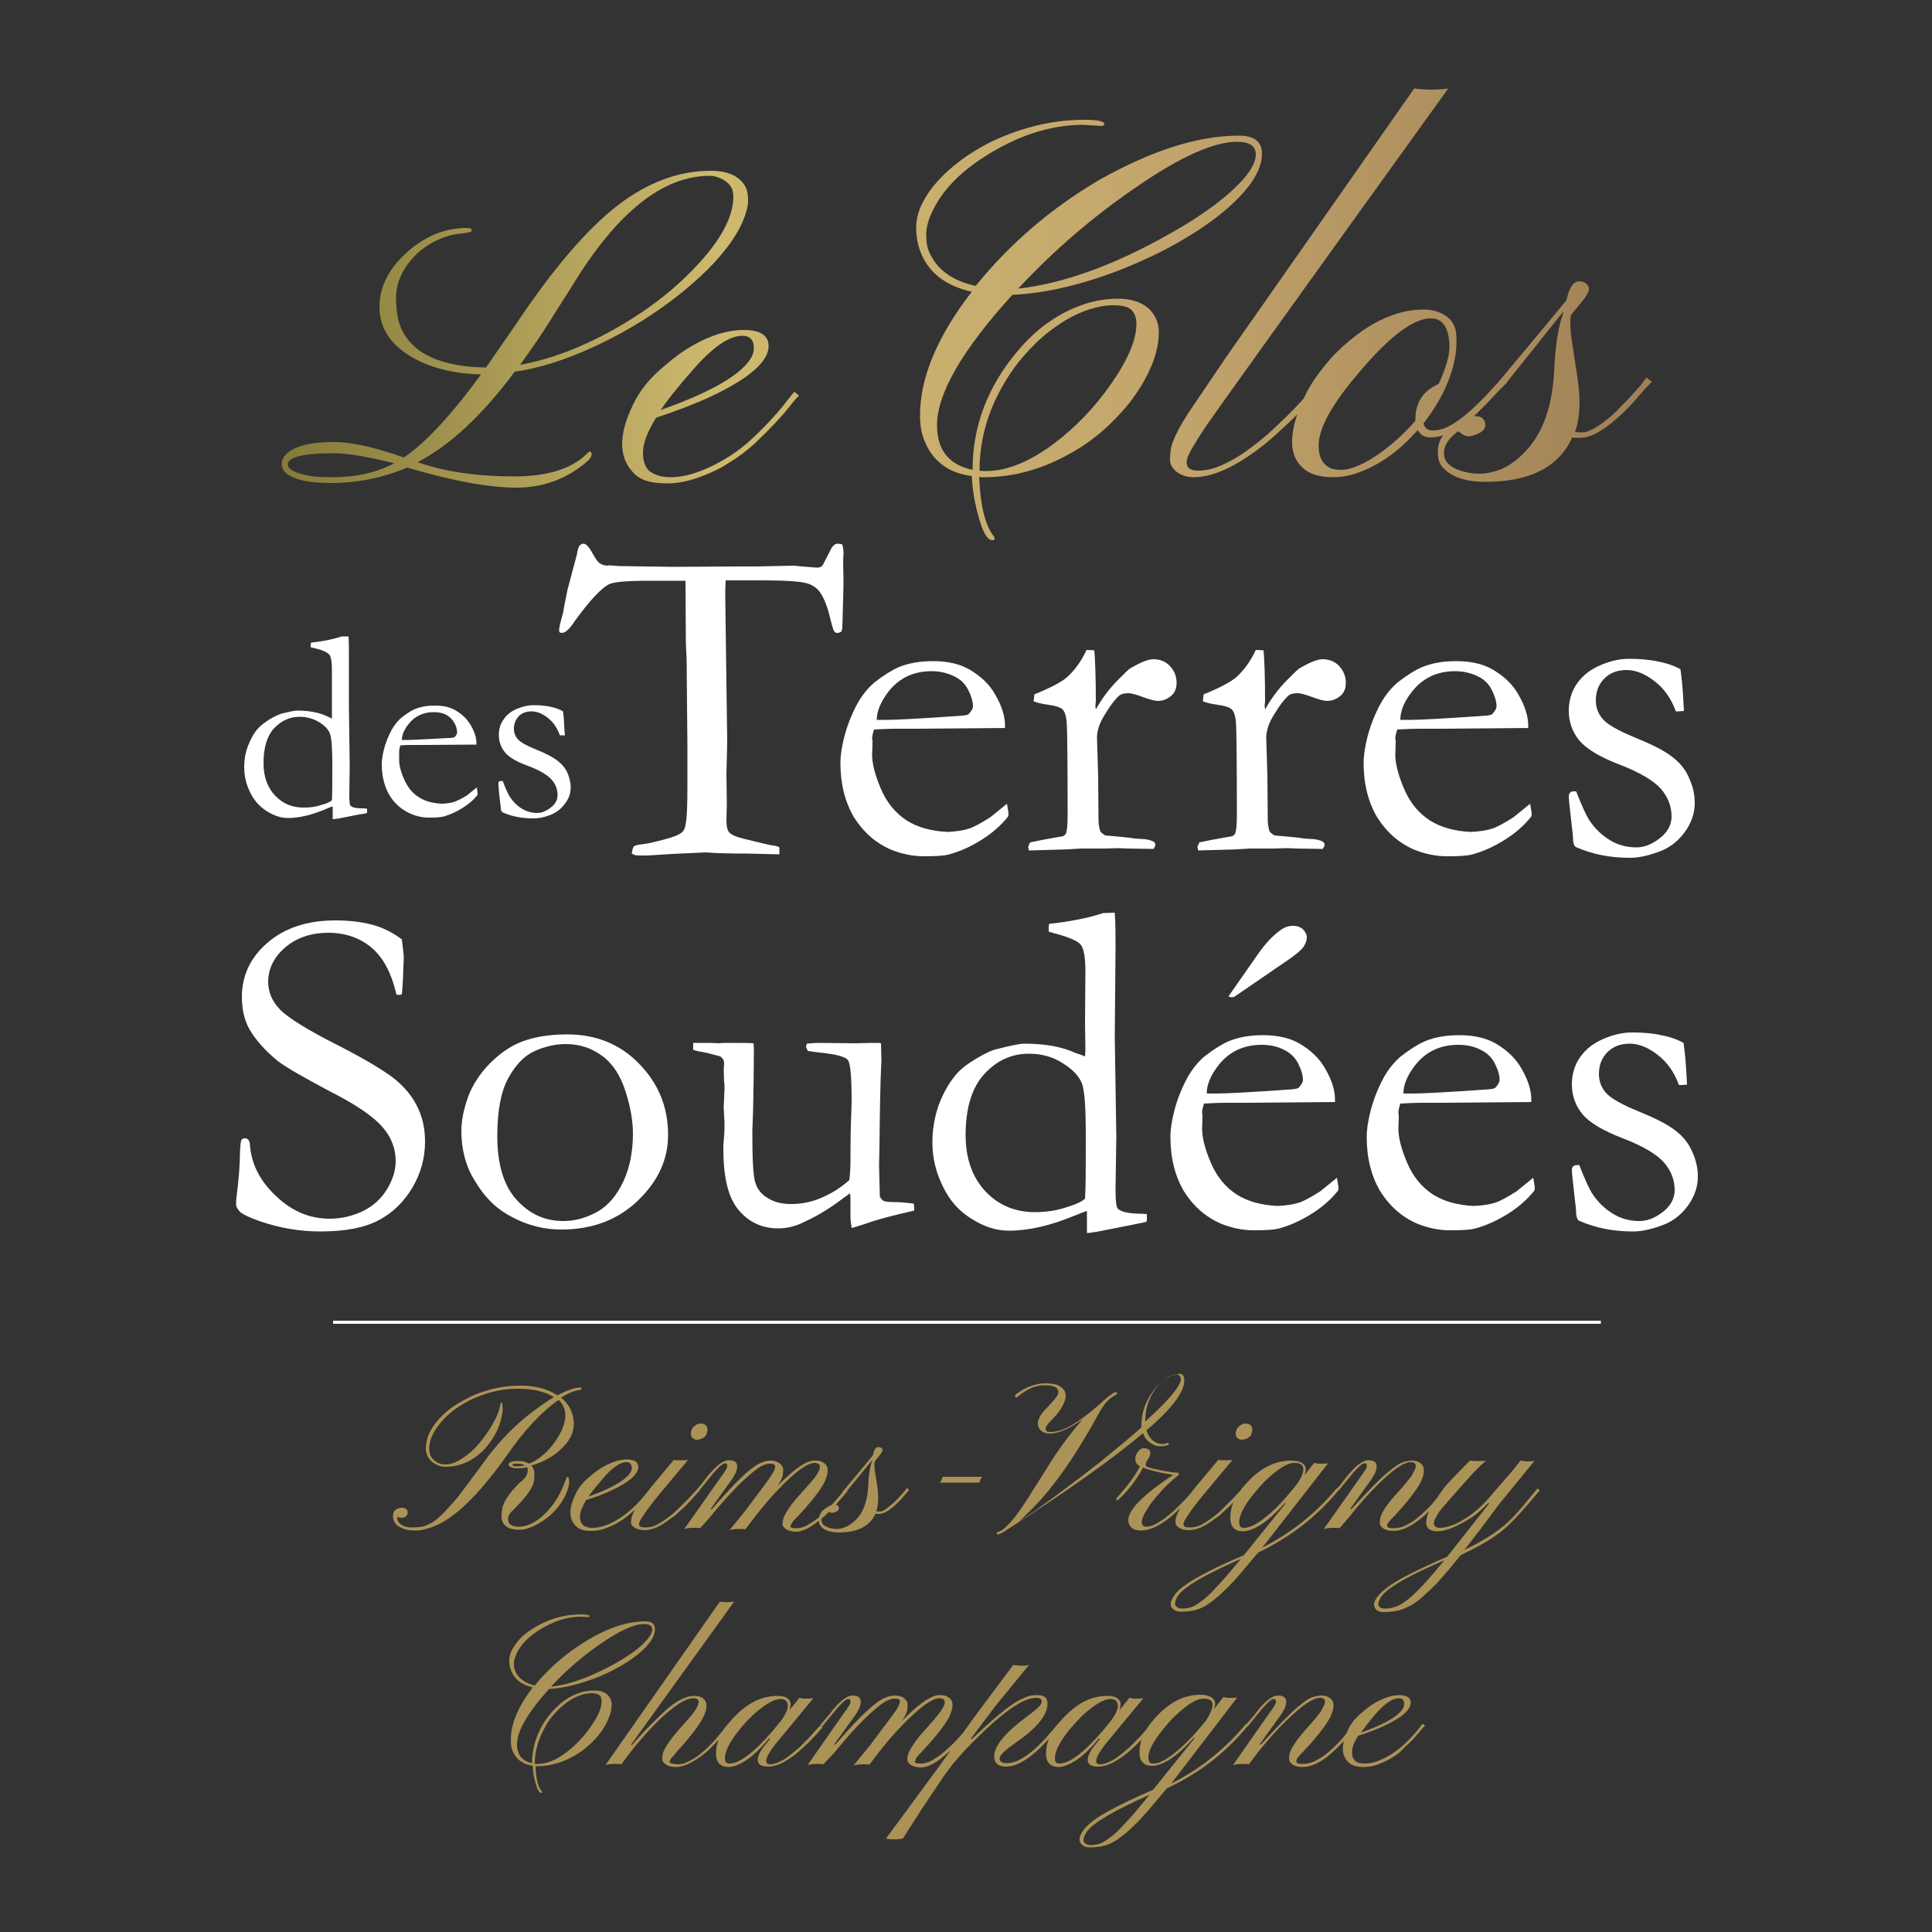
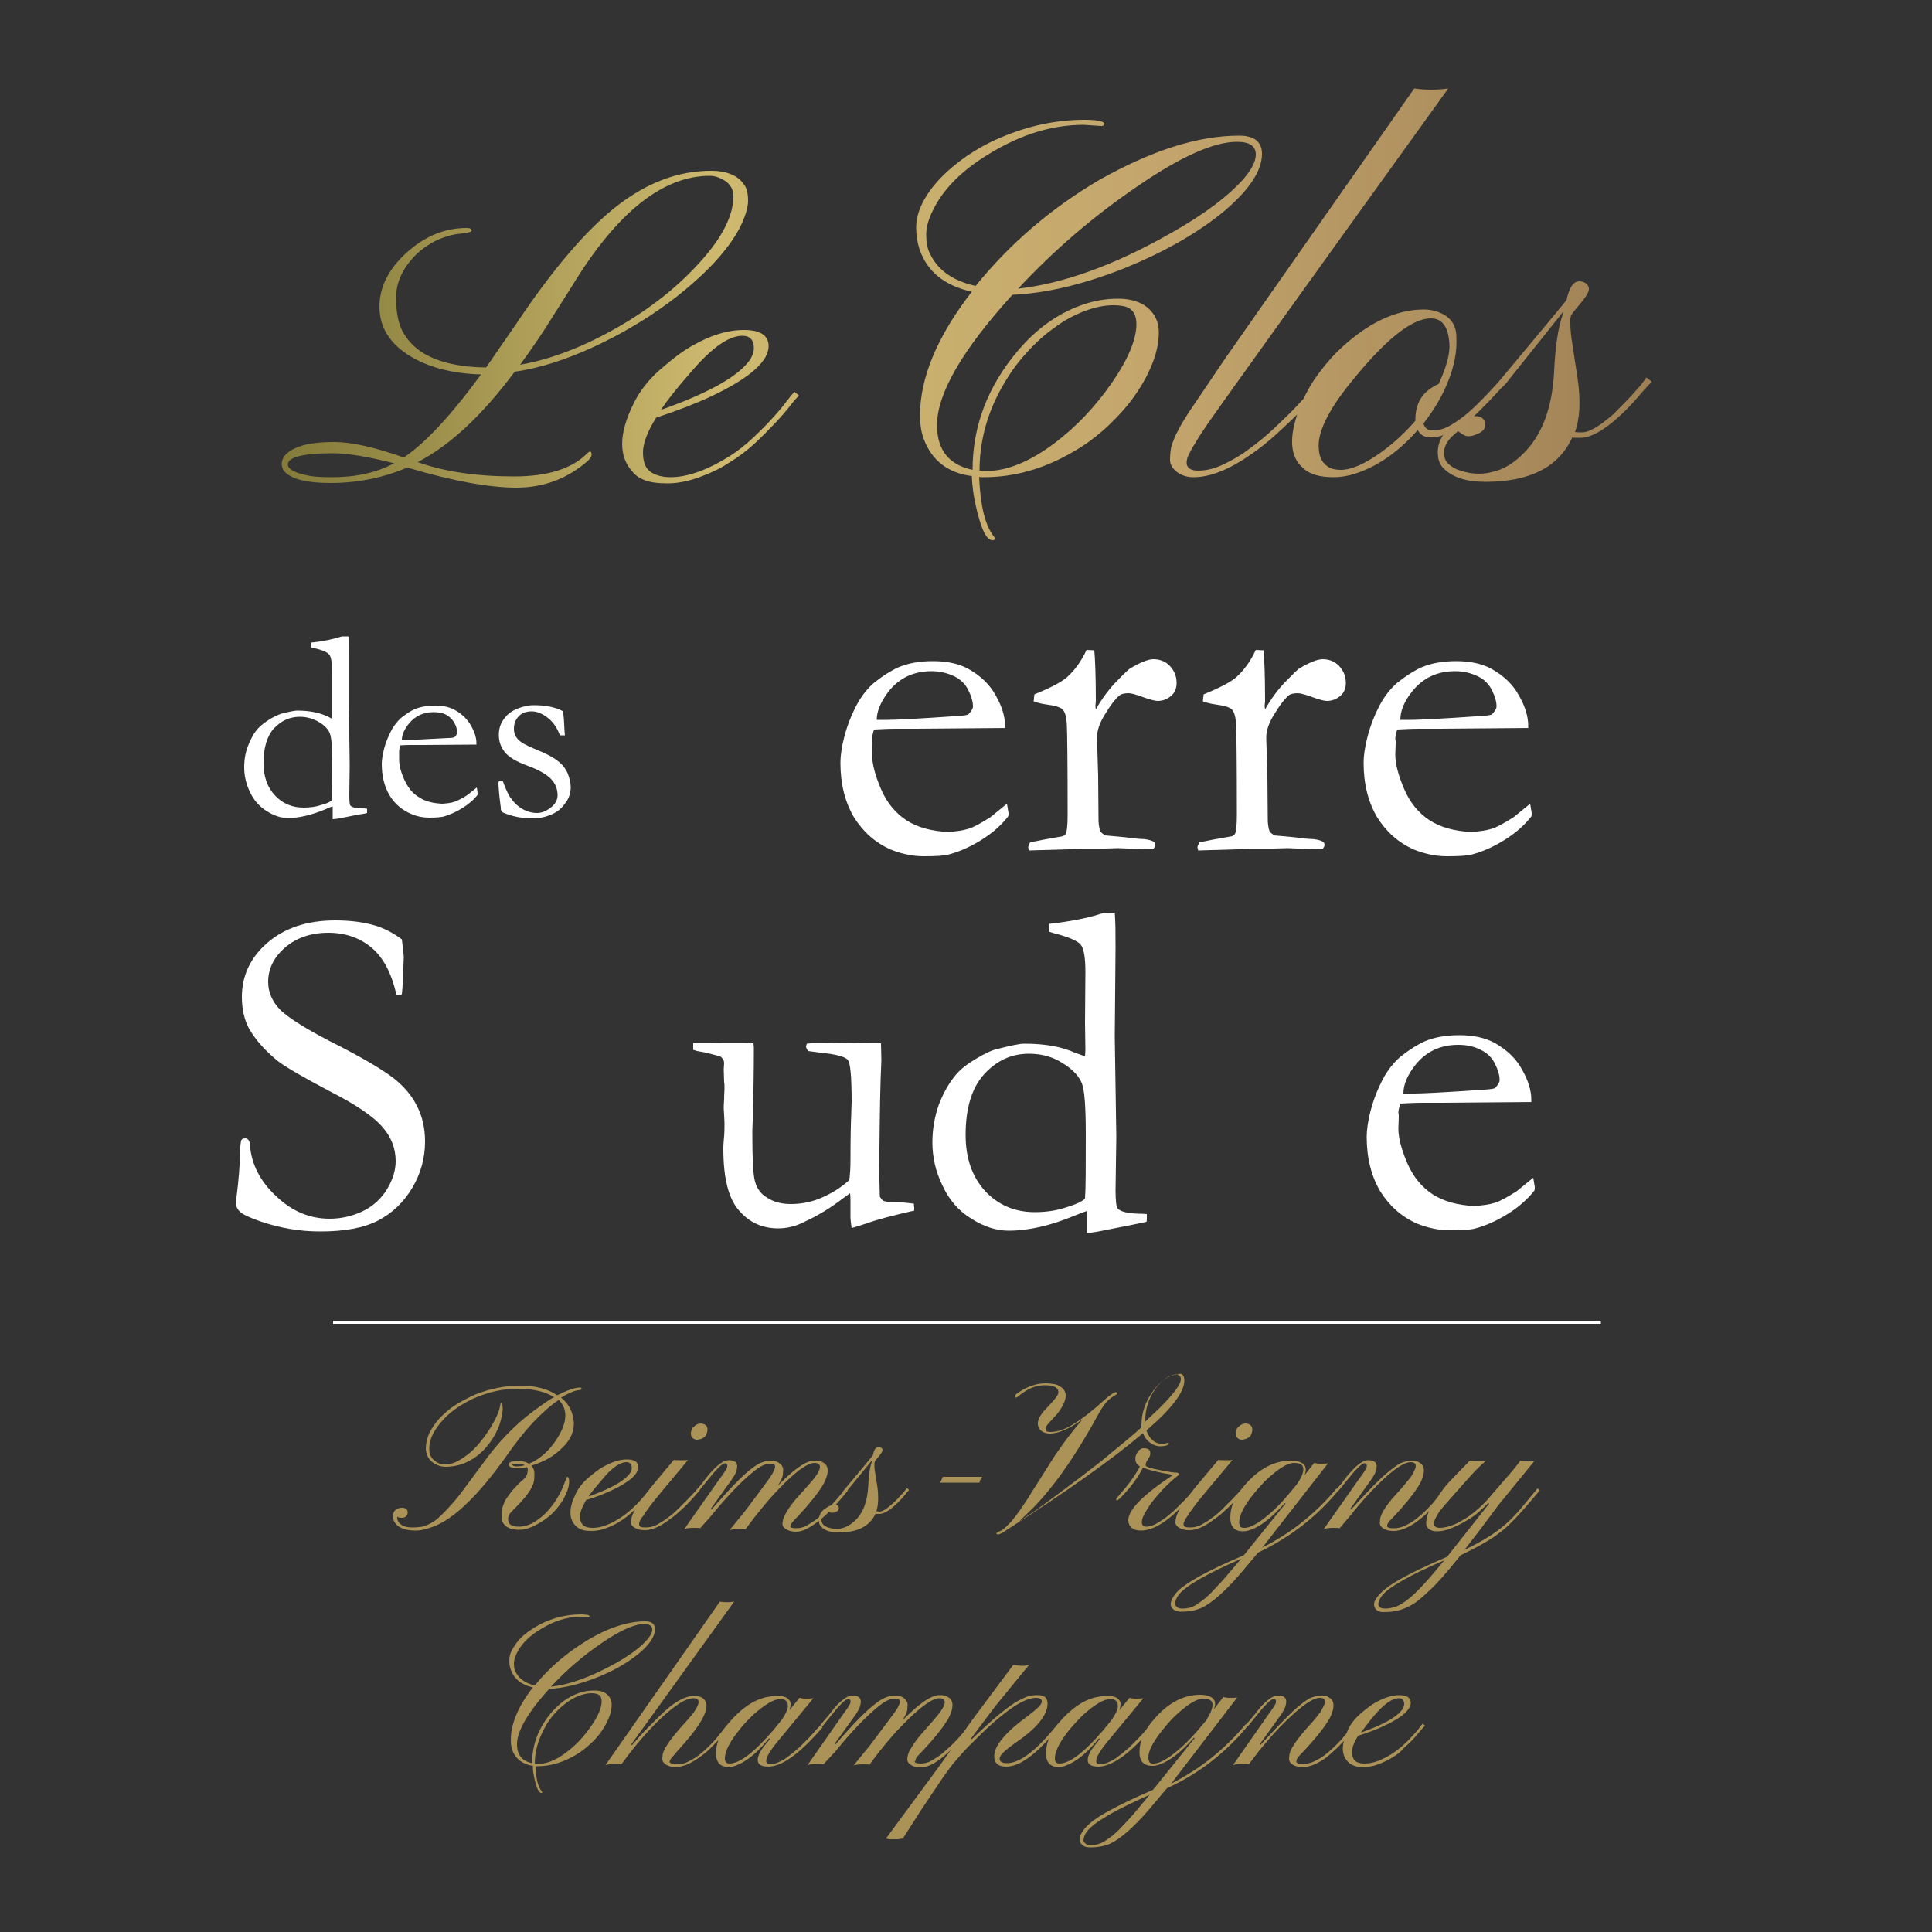
<svg xmlns="http://www.w3.org/2000/svg" version="1.1" id="Calque_1" x="0px" y="0px" viewBox="0 0 500 500" enable-background="new 0 0 500 500" xml:space="preserve">
  <rect x="0" y="0" width="500" height="500" fill="#333333" stroke="none" />
  <path fill="#AB9256" d="M131.6,379.1c0-0.2,0.1-0.5,0.5-0.7c0.4-0.2,1-0.3,2.1-0.3c1,0,1.9,0.2,2.7,0.7c2.5-1,4.7-2.9,6.6-5.5  c1.9-2.7,2.9-5.1,2.8-7.3c-0.1-1.4-0.6-2.6-1.7-3.7c-4.4,3-8.9,7.8-13.6,14.6c-7.2,10.1-13.5,16.2-18.9,18.2c-1.7,0.6-3.1,1-4.3,1  c-1.2,0-2.2-0.1-2.9-0.3c-0.7-0.2-1.3-0.5-1.8-0.8c-0.9-0.7-1.4-1.5-1.4-2.6c0-1.1,0.5-1.8,1.6-2.1c0.3-0.1,0.6-0.1,0.9-0.1  c0.3,0,0.6,0.1,0.9,0.3c0.3,0.2,0.4,0.5,0.4,0.9s-0.1,0.7-0.4,1c-0.3,0.3-0.7,0.4-1.2,0.4s-0.9-0.1-1.1-0.3v0.2  c0,0.8,0.4,1.5,1.1,1.9c0.7,0.5,1.6,0.7,2.7,0.7c1.1,0,1.9-0.1,2.7-0.2c0.7-0.2,1.5-0.5,2.2-0.9c0.8-0.4,1.6-1,2.4-1.8  c0.9-0.8,1.8-1.8,2.9-3c1.1-1.2,2.3-2.7,3.6-4.5l4.6-6.2c3.8-5.3,8.1-9.8,12.9-13.4c2.6-1.9,4.4-3.2,5.5-3.7  c-2.2-1.4-5.3-2.2-9.5-2.2c-3.9,0-7.7,0.9-11.5,2.6c-3.4,1.6-6.2,3.6-8.3,6.1c-2.1,2.5-3.1,4.8-3,7c0,1.3,0.5,2.3,1.5,3  c0.7,0.6,1.6,0.9,2.7,0.9c1,0,2.1-0.3,3.2-0.9c1.1-0.6,2.1-1.3,3.2-2.2c1-0.9,2-1.9,2.9-3.1c0.9-1.1,1.7-2.3,2.4-3.4  c1.4-2.3,2.2-4.2,2.4-5.5c0.1-0.6,0.2-0.9,0.3-0.9s0.3,0.1,0.3,0.2c0,0.1,0,0.5,0.1,1.2c0,0.7-0.1,1.6-0.4,2.8  c-0.3,1.2-0.7,2.4-1.3,3.5c-0.6,1.2-1.3,2.3-2.2,3.4s-1.8,2-2.9,2.8c-2.4,1.8-5.1,2.7-8,2.7c-1.2,0-2.3-0.4-3.4-1.2  c-1.1-0.9-1.6-2-1.7-3.4c0-1.4,0.3-2.8,0.9-4.1c0.7-1.4,1.6-2.7,2.7-3.9c1.2-1.2,2.5-2.4,4.1-3.4c1.6-1,3.3-1.9,5.1-2.7  c3.8-1.5,7.6-2.3,11.6-2.3c3.9,0,7.1,0.8,9.6,2.5c2.6-1.3,4.6-2,5.8-2c0.3,0,0.5,0.1,0.5,0.2c0,0.1,0,0.2-0.1,0.3  c-0.1,0.1-0.4,0.2-0.9,0.2c-1.1,0.2-2.5,0.8-4.3,1.9c2.1,1.7,3.1,3.8,3.3,6.4c0.1,2.3-0.8,4.5-2.9,6.5c-2,2.1-4.7,3.7-8.1,4.7  c0.5,0.5,0.8,1.2,0.8,1.9c0,0.7,0,1.4-0.1,2s-0.3,1.2-0.7,1.9c-0.7,1.4-2.2,3.2-4.5,5.5c-1,0.9-1.6,1.7-1.5,2.6  c0,1.3,0.9,1.9,2.8,1.9c2.2,0,4.4-1.1,6.8-3.4c2.4-2.4,4.1-5.3,5.3-8.7c0.2-0.5,0.3-0.8,0.4-0.8c0.3,0,0.5,0.4,0.5,1.2  c0,0.8-0.2,1.7-0.6,2.7c-0.4,1-0.9,2-1.6,3c-0.7,1-1.5,1.9-2.3,2.7c-0.9,0.8-1.8,1.5-2.8,2.1c-2.1,1.3-3.9,2-5.5,2  c-1.6,0-2.8-0.3-3.5-0.9c-0.8-0.6-1.2-1.4-1.2-2.4c0-1,0.1-1.9,0.3-2.7c0.3-0.8,0.6-1.6,1.1-2.3c0.5-0.7,1-1.4,1.5-2l1.7-1.8  c1.3-1,2-1.9,2.1-2.7c0-0.2,0.1-0.5,0.1-0.7c0-0.2-0.1-0.5-0.2-0.7c-0.8,0.2-1.6,0.3-2.4,0.3c-0.8,0-1.4-0.1-1.8-0.3  C131.9,379.6,131.7,379.3,131.6,379.1z M135.8,379.2c-0.5-0.3-1.2-0.4-2-0.4c-0.8,0-1.2,0.1-1.2,0.2c0,0.3,0.4,0.5,1.1,0.5  S135.1,379.4,135.8,379.2z M160.5,393.7c-1.1,0.7-2.3,1.3-3.7,1.8c-1.3,0.5-2.5,0.7-3.7,0.7s-2.1-0.1-2.7-0.4  c-0.6-0.2-1.1-0.6-1.5-1c-1.7-1.8-1.7-4.5,0-8c0.7-1.6,1.8-3,3.3-4.3c1.5-1.3,2.8-2.3,3.9-2.9c2.2-1.2,4.2-1.9,6.1-1.9  c1.9,0,2.9,0.6,3,1.8c0.1,1.9-2.2,4-6.9,6.2c-1.7,0.8-3.9,1.7-6.6,2.5c-1,1.7-1.6,3.1-1.6,4.2c0,1.1,0.3,1.8,0.8,2.3  c0.6,0.5,1.4,0.7,2.5,0.7c1.1,0,2.2-0.2,3.5-0.7c1.3-0.5,2.4-1.1,3.5-1.8c1.1-0.7,2.1-1.5,3-2.3s1.7-1.6,2.4-2.4  c0.7-0.8,1.2-1.4,1.7-2c0.4-0.6,0.7-0.9,0.9-1.1l0.6,0.5c-0.2,0.2-0.6,0.6-1.1,1.2s-1.1,1.3-1.8,2.1c-0.7,0.8-1.5,1.6-2.5,2.4  C162.7,392.2,161.6,393,160.5,393.7z M152.3,387.3c5.4-1.9,8.8-3.8,10.4-5.6c0.5-0.6,0.8-1.2,0.8-1.8c0-1-0.5-1.5-1.4-1.5  c-1.6,0-3.7,1.4-6.1,4.3C154.3,384.7,153,386.2,152.3,387.3z M165.4,394.5c0,0.6,0.5,0.8,1.6,0.8c1.1,0,2-0.2,3-0.7  c0.9-0.5,1.9-1.1,2.8-1.8c1-0.7,1.9-1.5,2.8-2.4l2.4-2.4c0.7-0.7,1.3-1.4,1.8-1.9c0.5-0.5,0.7-0.9,0.8-0.9l0.5,0.5  c-0.2,0.2-0.5,0.6-1,1.1c-0.5,0.6-1.1,1.3-1.8,2c-0.7,0.8-1.6,1.6-2.5,2.4c-0.9,0.9-1.9,1.6-2.9,2.3c-2.3,1.7-4.3,2.5-6,2.5  c-1.1,0-2-0.2-2.6-0.6c-0.7-0.4-1-0.9-1-1.4c0-0.5,0.1-1,0.2-1.4c0.1-0.4,0.3-0.9,0.6-1.5c0.3-0.6,0.7-1.2,1.2-2  c0.5-0.8,1.2-1.7,2-2.7s1.8-2.3,3-3.7l4.1-4.9c0.2,0.1,0.6,0.1,1.3,0.1h1.3c0.5,0,0.8,0,1.1-0.1c-5.9,7-9.2,11-9.9,12  c-0.7,1-1.3,1.7-1.6,2.3C165.7,393.2,165.4,393.9,165.4,394.5z M182.3,371.9c-0.3,0.2-0.5,0.4-0.9,0.5c-0.3,0.1-0.7,0.2-1.1,0.2  s-0.8-0.2-1.1-0.5c-0.3-0.3-0.4-0.7-0.4-1.1s0.1-0.7,0.2-1c0.1-0.3,0.3-0.6,0.6-0.8c0.5-0.5,1.1-0.8,1.7-0.8c0.6,0,1.1,0.2,1.4,0.5  c0.3,0.3,0.4,0.7,0.4,1.1c0,0.4-0.1,0.7-0.2,1S182.6,371.7,182.3,371.9z M181.2,395.5c-0.4-0.1-0.9-0.1-1.6-0.1  c-1.1,0-1.9,0.1-2.5,0.3l9.3-13.2c1.2-1.6,1.8-2.6,1.8-2.9c0.1-0.6-0.1-0.9-0.6-0.9c-0.7,0-2.3,1.6-4.9,4.9l-1.7,2.1  c-0.1,0.1-0.3,0-0.4-0.1c-0.2-0.2-0.2-0.3-0.1-0.3c0.5-0.6,1.1-1.2,1.7-2.1c0.6-0.8,1.3-1.7,2-2.4c1.7-1.9,3.2-2.9,4.4-2.9  c2,0,2.6,1,1.9,3c-0.1,0.4-0.5,1-0.9,1.7l-5.6,7.8l0.1,0.3c4.8-5.5,8.3-9.1,10.5-10.7c1.8-1.4,3.4-2,4.9-2c1,0,1.8,0.3,2.5,0.9  c0.5,0.5,0.7,1,0.7,1.5c0,0.5-0.1,0.9-0.1,1.2c0,0.3-0.1,0.6-0.2,0.8c-0.2,0.6-0.6,1.3-1.1,2.1c3.8-3.9,6.7-6,8.6-6.4  c0.4-0.1,0.8-0.1,1.3-0.1s0.9,0.1,1.3,0.2c0.4,0.2,0.7,0.4,1,0.6c0.5,0.5,0.7,1,0.7,1.7c0,0.6-0.1,1.3-0.4,2  c-0.2,0.7-0.6,1.5-1.2,2.4c-1.2,1.9-3.2,4.4-6,7.4c-1.2,1.2-1.8,1.9-1.8,2.1c-0.1,0.2-0.1,0.4-0.1,0.5l-0.2,0c0,0.4,0.5,0.6,1.5,0.6  s1.9-0.2,2.8-0.7c0.8-0.5,1.7-1,2.6-1.7c0.9-0.7,1.7-1.5,2.5-2.3c0.8-0.8,1.6-1.6,2.3-2.4l1.7-2c0.5-0.6,0.8-0.9,0.9-1.1l0.6,0.5  c-0.2,0.2-0.5,0.6-1,1.2c-0.5,0.6-1.1,1.3-1.8,2.1s-1.5,1.6-2.4,2.5s-1.8,1.6-2.7,2.3c-2.2,1.7-4,2.5-5.4,2.5  c-1.5,0-2.6-0.4-3.3-1.2c-0.2-0.2-0.3-0.5-0.3-0.9c0-0.3,0.1-0.7,0.2-1.2c0.1-0.4,0.4-1,0.8-1.7c0.8-1.4,2-3,3.6-4.7  c1.6-1.8,2.6-2.9,3.1-3.5c0.5-0.6,0.9-1.1,1.2-1.6c0.6-0.9,0.8-1.5,0.8-2c0-0.6-0.5-1-1.4-1c-1.8,0-4.9,2.2-9.2,6.7  c-1.9,1.9-3.9,4.3-6.2,7.2l-2.5,3.3c-0.4-0.1-0.9-0.1-1.6-0.1c-1,0-1.8,0.1-2.5,0.3c2.6-3.2,4.1-5,4.3-5.3c4-5.3,6.2-8.3,6.6-9  c0.6-1,0.9-1.7,0.9-2.1c0-0.6-0.4-0.8-1.3-0.8c-1.2,0-2.5,0.6-4.1,1.9c-3.3,2.6-7.1,6.6-11.5,12L181.2,395.5z M226.8,391.1  c0.2,0,0.5,0.1,0.8,0.1s0.7-0.1,1.2-0.4c0.5-0.2,0.9-0.6,1.4-1c0.5-0.4,1-0.8,1.5-1.3c0.5-0.5,0.9-0.9,1.3-1.4  c0.4-0.4,0.8-0.8,1.1-1.2l0.6-0.8l0.6,0.5c-0.2,0.2-0.5,0.5-0.8,0.9l-1.1,1.3c-2.5,2.7-4.4,4-5.9,4H227c-0.1,0-0.3,0-0.4-0.1  c-1.5,3.3-4.7,4.9-9.5,4.9c-2.1,0-3.7-0.5-4.6-1.5c-0.4-0.4-0.6-1-0.6-1.7s0.2-1.3,0.5-1.8c0.3-0.5,0.7-0.9,1.2-1.2  c0.9-0.7,1.7-1,2.4-1c0.7,0,1.1,0.3,1.1,1c-0.1,0.5-0.4,0.8-1.2,1c-0.2,0.1-0.5,0.1-0.7,0.1s-0.4-0.1-0.6-0.2  c-0.2-0.2-0.4-0.3-0.5-0.3c-0.1,0.1-0.2,0.2-0.4,0.4s-0.3,0.3-0.5,0.5c-0.4,0.5-0.6,1-0.6,1.5c0,0.5,0.2,0.9,0.5,1.2  c0.3,0.3,0.7,0.5,1.2,0.7c0.7,0.2,1.4,0.4,2.2,0.4s1.5-0.2,2.3-0.5c0.8-0.3,1.6-0.9,2.4-1.6c2.2-2,3.3-5.1,3.5-9.1  c0.1-2.7,0.4-4.8,1-6.4c0-0.1,0-0.1,0-0.2l-6.3,7.7c-0.4,0.4-0.7,0.8-1,1c-0.2,0-0.4,0-0.4-0.2c0-0.1,0-0.3,0.2-0.5  c4.6-5.5,7.2-8.6,7.7-9.3c0.3-1.4,0.7-2.1,1.4-2.1c0.3,0,0.6,0.1,0.8,0.2s0.3,0.4,0.3,0.6c0,0.3-0.3,0.8-0.8,1.4  c-0.5,0.6-0.8,1-1,1.2c-0.1,0.2-0.2,0.3-0.2,0.4c0,0.1-0.1,0.2-0.1,0.3v0.3c0,0.5,0,1.1,0.1,1.7l0.7,4.4  C227.4,387.7,227.3,389.6,226.8,391.1z M243.2,383.7c0.2-0.2,0.4-0.5,0.5-0.8s0.2-0.6,0.3-0.7h10.2c-0.4,0.6-0.7,1.1-0.7,1.5H243.2z   M306.5,357.3c0,3-3.3,7.3-9.8,12.9c0.6,1.7,1.5,2.8,2.9,3.3c0.4,0.1,0.8,0.2,1.1,0.2c0.4,0,0.6,0,0.8-0.1c0.3-0.1,0.6-0.2,0.7-0.2  s0.3,0.1,0.3,0.2s-0.1,0.3-0.4,0.4c-0.4,0.2-1.1,0.3-1.9,0.3c-0.8,0-1.7-0.3-2.5-0.9c-0.9-0.6-1.5-1.4-1.9-2.5  c-7.5,6.4-19.3,14.8-35.5,25.2c-1,0.7-1.7,1-2,1c-0.3,0-0.4-0.1-0.4-0.2s0.1-0.3,0.3-0.4c0.2-0.1,0.4-0.2,0.5-0.2  c0.2-0.1,0.5-0.2,0.9-0.5c0.4-0.3,1-0.9,1.8-1.7c0.8-0.9,1.6-1.9,2.5-3.2c0.9-1.3,1.9-2.7,2.9-4.4c3.4-5.4,5.5-8.7,6.2-9.8l2.4-3.4  c1.7-2.3,3.3-4.3,4.8-6c-3.5,2.5-6.3,3.7-8.5,3.7c-1.3,0-2.3-0.5-2.8-1.4c-0.5-0.9-0.4-1.9,0.3-3.1c0.4-0.7,0.9-1.3,1.5-1.9l1.3-1.4  c1.3-1.4,1.9-2.3,1.9-2.8c0-0.5-0.1-0.8-0.3-1c-0.2-0.2-0.4-0.4-0.7-0.5c-0.6-0.3-1.4-0.4-2.6-0.4c-2.2,0-4.4,0.9-6.7,2.8  c-0.3,0.3-0.6,0.4-0.7,0.4c-0.2,0-0.2-0.1-0.2-0.3c0-0.3,0.2-0.6,0.7-0.9c0.5-0.3,1-0.7,1.6-1c0.6-0.3,1.2-0.6,1.8-0.8  c1.4-0.5,2.6-0.7,3.6-0.7c1,0,1.8,0.1,2.4,0.2c0.6,0.1,1.1,0.3,1.5,0.6c2.1,1.2,2,3.4-0.3,6.6c-0.4,0.5-0.8,1-1.2,1.4l-1,1.1  c-0.8,0.8-1.2,1.4-1.2,1.8c0,0.6,0.3,0.9,1.1,0.9s1.5-0.1,2.3-0.3c0.8-0.2,1.8-0.6,2.9-1.2c2.5-1.4,5.4-3.6,8.8-6.7l0.7-0.6  c1.2-1,2-1.5,2.3-1.5c0.3,0,0.4,0.1,0.4,0.3c0,0.1,0,0.2-0.2,0.3c-0.1,0.1-0.3,0.2-0.5,0.3c-1.2,0.7-2,1.5-2.5,2.2  c-0.5,0.7-0.9,1.3-1.2,1.8c-5.9,10.9-11.7,19.3-17.4,25.1l-3.6,3.5l4.6-3.1l5.2-3.8l5.6-4.2l5.7-4.4c5.1-4.2,8.7-7.1,10.6-8.9  c0-0.1,0-0.2,0-0.3v-0.3c0-3.1,1-6.1,3.1-8.9c1.2-1.7,2.6-2.9,4-3.6c0.7-0.4,1.4-0.5,2-0.5C305.8,355.1,306.5,355.8,306.5,357.3z   M296.4,367.9l3.7-3.5c3.6-3.6,5.5-6.1,5.5-7.5c0-0.4-0.1-0.7-0.4-0.9c-0.3-0.2-0.5-0.3-0.7-0.3c-0.9,0-1.8,0.3-2.8,1  s-1.8,1.5-2.6,2.6c-1.8,2.5-2.7,5.3-2.7,8.2V367.9z M295.5,393.9c0,0.8,0.4,1.2,1.1,1.2c0.7,0,1.5-0.2,2.3-0.6  c0.8-0.4,1.7-1,2.6-1.6c0.9-0.7,1.7-1.4,2.6-2.2l2.3-2.3c0.7-0.7,1.3-1.4,1.8-2l1.1-1.2l0.5,0.5c-0.3,0.3-0.8,0.8-1.4,1.4l-1.9,2.1  c-4.3,4.6-8.1,6.9-11.2,6.9c-1,0-1.8-0.2-2.4-0.7c-0.6-0.5-0.9-1.2-0.9-2c0-2.7,3.9-6.6,11.6-11.7c-3.8-0.6-6.4-1.3-7.8-1.9  c-1.2,2.4-3,4.9-5.4,7.4c-0.6,0.6-0.9,0.9-1.1,1c-0.1,0.1-0.2,0.1-0.3,0.1c0,0-0.1,0-0.1-0.1s0-0.2,0-0.3c0-0.1,0.1-0.1,0.1-0.2  c0.8-0.9,1.6-1.9,2.3-2.7c1.7-2.1,2.9-3.9,3.7-5.5c-0.6-0.4-1-0.8-1.1-1.3c-0.1-0.5-0.1-0.9,0-1.3c0.1-0.4,0.3-0.8,0.5-1.1  c0.5-0.7,1-1,1.6-1c1.1,0,1.7,0.4,1.7,1.2c0,0.4-0.1,0.8-0.2,1l-0.5,0.8c-0.3,0.4-0.5,0.9-0.5,1.4c0,0.3,0.7,0.6,2,0.9  c1.4,0.3,2.3,0.5,2.9,0.6c1.2,0.2,2.2,0.4,3,0.4c0.5,0,0.7,0.2,0.7,0.4c0,0.2-0.3,0.5-0.9,0.9c-0.6,0.5-1.2,1-1.9,1.7  c-0.7,0.7-1.4,1.3-2,2.1c-0.7,0.7-1.3,1.5-1.9,2.2c-0.6,0.7-1.1,1.5-1.5,2.2C296,391.9,295.5,393.1,295.5,393.9z M306.3,394.5  c0,0.6,0.5,0.8,1.6,0.8c1.1,0,2-0.2,3-0.7c0.9-0.5,1.9-1.1,2.8-1.8c1-0.7,1.9-1.5,2.8-2.4l2.4-2.4c0.7-0.7,1.3-1.4,1.8-1.9  c0.5-0.5,0.7-0.9,0.8-0.9l0.5,0.5c-0.2,0.2-0.5,0.6-1,1.1c-0.5,0.6-1.1,1.3-1.8,2c-0.7,0.8-1.6,1.6-2.5,2.4  c-0.9,0.9-1.9,1.6-2.9,2.3c-2.3,1.7-4.3,2.5-6,2.5c-1.1,0-2-0.2-2.6-0.6c-0.7-0.4-1-0.9-1-1.4c0-0.5,0.1-1,0.2-1.4  c0.1-0.4,0.3-0.9,0.6-1.5c0.3-0.6,0.7-1.2,1.2-2c0.5-0.8,1.2-1.7,2-2.7c0.8-1.1,1.8-2.3,3-3.7l4.1-4.9c0.2,0.1,0.6,0.1,1.3,0.1h1.3  c0.5,0,0.8,0,1.1-0.1c-5.9,7-9.2,11-9.9,12c-0.7,1-1.3,1.7-1.6,2.3C306.7,393.2,306.3,393.9,306.3,394.5z M323.3,371.9  c-0.3,0.2-0.5,0.4-0.9,0.5c-0.3,0.1-0.7,0.2-1.1,0.2s-0.8-0.2-1.1-0.5c-0.3-0.3-0.4-0.7-0.4-1.1s0.1-0.7,0.2-1s0.3-0.6,0.6-0.8  c0.5-0.5,1.1-0.8,1.7-0.8c0.6,0,1.1,0.2,1.4,0.5c0.3,0.3,0.4,0.7,0.4,1.1c0,0.4-0.1,0.7-0.2,1C323.8,371.4,323.6,371.7,323.3,371.9z   M326.7,400.5c7.5-3.8,13.9-8.9,19.2-15.3l0.5,0.5c-5.7,6.9-12.6,12.2-20.8,16.1l-4.8,5.7c-4,4.6-7.3,7.4-9.8,8.6  c-1.6,0.7-3.3,1-5.4,1c-1.1,0-1.9-0.4-2.4-1.1c-0.3-0.5-0.3-1.1,0-1.9c0.3-0.7,0.8-1.4,1.3-2c0.6-0.6,1.3-1.3,2.3-1.9  c0.9-0.7,2.1-1.4,3.5-2.2c2.9-1.6,6.8-3.5,11.6-5.5l10.8-13.4l-0.2-0.1c-3.3,3.7-6.2,6-8.8,6.9c-0.8,0.3-1.4,0.4-2,0.4  c-2.2,0-3.3-1.2-3.3-3.5c0-2.8,1.1-5.4,3.2-7.8c3.8-4.7,8-7,12.5-7c1.2,0,2.1,0.2,2.8,0.6c1.1,0.6,1.3,1.7,0.7,3.2l2.5-3.2  c0.5,0.1,1,0.2,1.4,0.2c1,0,1.8,0,2.2-0.1L326.7,400.5z M321.2,403.4c-9.1,4-14.5,7.1-16.2,9.4c-0.6,0.8-0.9,1.6-0.9,2.4  c0,0.2,0.2,0.4,0.5,0.7c0.3,0.3,0.8,0.4,1.4,0.4s1.2-0.1,1.8-0.2c0.6-0.2,1.2-0.4,1.8-0.8c0.6-0.4,1.3-0.9,2.1-1.5  c0.7-0.6,1.6-1.4,2.5-2.4c0.9-1,2-2.1,3.1-3.4L321.2,403.4z M337.3,380.2c0-1.1-0.8-1.6-2.4-1.6c-1.7,0-4.1,1.5-7.2,4.4  c-1,1-2.2,2.3-3.4,3.8c-2.4,3-3.6,5.4-3.6,7.2c0,0.5,0.2,0.9,0.3,1.1c0.2,0.2,0.5,0.3,1,0.3s1.1-0.1,1.8-0.4  c0.7-0.3,1.6-0.8,2.6-1.5c2.2-1.6,4.6-3.8,7-6.7l2.1-2.5C336.8,382.5,337.3,381.2,337.3,380.2z M346.7,395.5c-0.5-0.1-1-0.1-1.6-0.1  c-0.9,0-1.8,0.1-2.5,0.3l9.3-13.2c1.2-1.6,1.8-2.6,1.8-2.9c0.1-0.6-0.1-0.9-0.6-0.9c-0.7,0-2.3,1.6-4.9,4.9l-1.7,2.1  c-0.1,0.1-0.3,0-0.4-0.1c-0.2-0.2-0.2-0.3-0.1-0.3c0.5-0.6,1.1-1.2,1.7-2.1c0.6-0.8,1.3-1.7,2-2.4c1.7-1.9,3.2-2.9,4.4-2.9  c2,0,2.6,1,1.9,3c-0.1,0.4-0.5,1-0.9,1.7l-5.6,7.8l0.1,0.3c4.5-4.9,7.7-8.2,9.6-9.7c1.8-1.5,3.1-2.4,4-2.6c0.9-0.3,1.6-0.4,2.2-0.4  c0.6,0,1,0.1,1.4,0.2c0.4,0.2,0.7,0.4,1,0.6c0.5,0.5,0.7,1,0.7,1.7c0,0.6-0.1,1.3-0.4,2c-0.2,0.7-0.6,1.5-1.2,2.4  c-1.2,1.9-3.2,4.4-6,7.4c-1.2,1.2-1.8,1.9-1.8,2.1c-0.1,0.2-0.1,0.4-0.1,0.5c0,0.4,0.5,0.6,1.6,0.6c1.1,0,2.1-0.2,3.1-0.7  c1-0.5,1.9-1,2.8-1.7c0.9-0.7,1.8-1.5,2.6-2.3c0.8-0.8,1.6-1.6,2.2-2.4c0.7-0.8,1.2-1.4,1.7-2c0.4-0.6,0.7-0.9,0.9-1.1l0.6,0.5  c-0.2,0.2-0.5,0.6-1,1.2c-0.5,0.6-1,1.3-1.7,2c-0.7,0.8-1.5,1.6-2.3,2.4c-0.9,0.9-1.8,1.6-2.7,2.3c-2.2,1.6-4.3,2.5-6.1,2.5  c-1.6,0-2.7-0.4-3.3-1.2c-0.2-0.2-0.3-0.5-0.3-0.9s0.1-0.7,0.1-1.2c0.1-0.4,0.3-1,0.7-1.7c0.8-1.4,2-3,3.6-4.7s2.5-2.9,3-3.5  c0.5-0.6,0.9-1.1,1.1-1.6c0.5-0.9,0.8-1.5,0.8-2c0-0.6-0.4-1-1.3-1c-1.8,0-4.7,2-8.7,6c-2,2-4.4,4.6-7,7.9L346.7,395.5z   M371.1,394.2c0,0.8,0.5,1.2,1.6,1.2c1,0,2.2-0.3,3.5-0.8c1.3-0.5,2.5-1.3,3.8-2.1c2.4-1.7,4.5-3.7,6.5-6.2c3.1-3.6,5-5.7,5.6-6.5  l1.4-1.8c0.7,0.1,1.2,0.2,1.5,0.2c0.9,0,1.6,0,2.1-0.1l-9.3,11.4l-4.7,6.3l-4.1,5.3c4.6-2.2,8.1-4.4,10.6-6.6c1.6-1.4,3.1-3,4.5-4.7  l3.8-4.6l0.6,0.5l-3.4,4c-2,2.3-3.7,4.1-5,5.3c-1.3,1.2-2.6,2.1-3.7,2.9c-2.1,1.4-4.9,2.9-8.4,4.6c-3.3,4.1-5.8,7-7.5,8.6  c-1.7,1.6-3,2.8-4,3.5c-1,0.7-1.9,1.2-2.9,1.6c-1.6,0.7-3.4,1-5.6,1c-1.1,0-1.8-0.4-2.2-1.1c-0.1-0.2-0.2-0.6-0.2-1s0.3-1.1,0.9-1.9  c0.6-0.8,1.6-1.7,3.1-2.8c2.9-2,7.9-4.5,14.9-7.5l10.9-13.8l-0.3-0.1c-1.7,1.8-3.4,3.3-5.2,4.3c-3.3,2-5.9,3-7.9,3  c-1,0-1.7-0.2-2.2-0.6c-0.5-0.4-0.7-0.9-0.7-1.5c0-0.6,0.1-1.1,0.2-1.6c0.1-0.5,0.3-1,0.6-1.7c0.7-1.3,1.9-3.2,3.8-5.8  c0.8-1,1.8-2.1,3-3.3l3.7-3.8l1.3,0.1c0.3,0,0.7,0,1.3,0c0.6,0,1.1,0,1.6-0.1c-1.6,1.4-2.8,2.6-3.6,3.5l-1.9,2.1  c-3.9,4.4-6.1,6.9-6.6,7.6C371.6,392.6,371.1,393.6,371.1,394.2z M373.8,403.8c-8.9,3.8-14.3,6.9-16.1,9.1c-0.6,0.8-1,1.6-1,2.3  c0,0.2,0.1,0.4,0.4,0.7c0.2,0.3,0.8,0.4,1.5,0.4c0.8,0,1.7-0.2,2.6-0.5c1-0.3,2-1,3.2-1.9C366.6,412.2,369.7,408.8,373.8,403.8z   M167,419.6c1.7,0,2.5,0.7,2.5,2c0,2-1.5,4.2-4.5,6.6c-2.9,2.3-6.4,4.3-10.7,6c-4.4,1.7-8.5,2.7-12.2,2.9  c-5.5,6.1-8.3,10.9-8.3,14.3c0,2.7,1.3,4.4,3.9,4.9c0-4.8,1.7-9.2,5-13.1c2.1-2.4,4.4-4.1,7-5c1.3-0.5,2.6-0.7,4.1-0.7  c1.4,0,2.5,0.3,3.3,1c0.8,0.7,1.2,1.6,1.2,2.6s-0.2,2.2-0.7,3.4c-0.5,1.2-1.1,2.4-1.9,3.5c-0.8,1.2-1.8,2.3-3,3.4  c-1.2,1.1-2.5,2.1-3.9,2.9c-3.1,1.8-6.4,2.8-9.8,2.8h-0.2c-0.1,0-0.2,0-0.2,0c0.1,3.1,0.6,5.3,1.6,6.5c0.1,0.1,0.1,0.2,0.1,0.2v0.1  c0,0.1-0.1,0.1-0.2,0.1c-0.7,0-1.3-1.4-1.9-4.2c-0.2-0.9-0.3-1.8-0.3-2.8c-2.6-0.4-4.4-1.7-5.3-4c-0.3-0.8-0.4-1.7-0.4-2.7  c0-4.2,1.9-8.7,5.7-13.6c-3-0.7-4.9-2.2-5.7-4.6c-0.3-0.7-0.4-1.6-0.4-2.4s0.2-1.8,0.7-2.7c0.5-0.9,1.1-1.8,1.9-2.7  c0.8-0.9,1.8-1.7,3-2.5c1.2-0.8,2.4-1.5,3.8-2.1c3-1.3,6.1-1.9,9.2-1.9c1.4,0,2.2,0.2,2.2,0.5c0,0.1-0.1,0.2-0.3,0.2l-2-0.1  c-3.8,0-7.5,1.3-11.3,3.8c-2.4,1.6-4.2,3.5-5.2,5.5c-0.5,1.1-0.8,2-0.8,2.8c0,0.8,0.1,1.5,0.4,2.1c0.2,0.5,0.6,1,1,1.5  c1,1,2.3,1.7,4,2.1c3.7-4.6,8.3-8.5,13.6-11.7C157.3,421.3,162.4,419.6,167,419.6z M138.4,456.5c0.1,0,0.2,0,0.4,0h0.4  c2.3,0,4.8-1,7.5-3.1c2.4-1.8,4.5-4.1,6.3-6.7c1.8-2.6,2.7-4.7,2.7-6.4c0-0.7-0.2-1.3-0.6-1.6c-0.4-0.3-1.1-0.5-2-0.5  c-0.9,0-2,0.2-3.1,0.6c-1.1,0.4-2.2,1-3.3,1.8c-1.1,0.8-2.1,1.7-3.1,2.8c-1,1.1-1.9,2.3-2.6,3.7  C139.3,450.2,138.4,453.2,138.4,456.5L138.4,456.5z M168.8,421.7c0-0.9-0.7-1.4-2.1-1.4c-2.6,0-6.3,1.7-11.1,5  c-4.7,3.2-9,6.9-13,11.2c4.9-0.5,10.5-2.6,16.8-6.1c3.7-2.1,6.4-4.1,8.1-6.1C168.4,423.3,168.8,422.4,168.8,421.7z M160.8,456.6  c-0.5-0.1-1-0.1-1.6-0.1c-1,0-1.9,0.1-2.5,0.3l29.6-42.3c1.2,0.2,2.4,0.2,3.7,0l-26.6,36.9l0.1,0.3c1.4-1.6,2.6-3,3.8-4.2l3.2-3.2  c1.8-1.8,3.3-3,4.4-3.7c1.7-1.1,3.3-1.7,4.8-1.7c1.6,0,2.6,0.6,3,1.7c0.8,2.2-1.7,6.4-7.5,12.7l-1,1.2c-0.6,0.6-0.9,1.1-0.9,1.5  c0,0.2,0.2,0.3,0.6,0.4c0.4,0.1,0.9,0.2,1.7,0.2c0.7,0,1.6-0.2,2.5-0.7c1-0.5,1.9-1,2.8-1.7c0.9-0.7,1.8-1.5,2.6-2.3  c0.8-0.8,1.6-1.6,2.2-2.4s1.2-1.4,1.6-2c0.4-0.6,0.7-0.9,0.9-1.1l0.6,0.5c-0.2,0.2-0.5,0.6-1,1.2c-0.5,0.6-1.1,1.3-1.7,2  c-0.7,0.8-1.5,1.6-2.3,2.4c-0.9,0.9-1.8,1.6-2.8,2.3c-2.2,1.6-4.3,2.5-6.1,2.5c-1.5,0-2.5-0.4-3.2-1.2c-0.2-0.3-0.3-0.5-0.3-0.9  c0-0.3,0.1-0.7,0.1-1.2c0.1-0.4,0.3-1,0.7-1.7c0.9-1.5,2.1-3.1,3.6-4.8c1.5-1.7,2.5-2.8,3-3.4c0.5-0.6,0.9-1.1,1.2-1.6  c0.5-0.9,0.8-1.5,0.8-2c0-0.6-0.4-1-1.3-1c-1.1,0-2.4,0.5-3.9,1.5c-3.6,2.4-7.7,6.5-12.4,12.4L160.8,456.6z M198.8,457.2  c-1.8,0-2.7-0.6-2.7-1.7c0-0.9,0.5-2.1,1.5-3.4l1.7-2.1l-0.3-0.1c-3,3.7-5.8,6-8.5,7c-0.7,0.3-1.4,0.4-1.9,0.4  c-2.2,0-3.3-1.2-3.3-3.5c0-2.7,1.1-5.4,3.3-7.9c3.2-3.8,6.5-6,9.8-6.7c1-0.2,1.8-0.3,2.5-0.3s1.2,0,1.6,0.1c0.4,0.1,0.8,0.2,1.1,0.4  c0.6,0.4,1,0.9,1,1.5c0,0.6-0.1,1.2-0.3,1.7l2.6-3.2c0.5,0.1,0.9,0.2,1.3,0.2c1.1,0,1.8,0,2.3-0.1l-9,10.9c-2.1,2.5-3.2,4.3-3.2,5.3  c0,0.6,0.3,0.9,1,0.9c0.7,0,1.5-0.2,2.3-0.6c0.9-0.4,1.8-0.9,2.6-1.6c0.9-0.6,1.7-1.4,2.6-2.1c0.8-0.8,1.6-1.6,2.3-2.3  c0.7-0.7,1.3-1.4,1.9-2.1l1.3-1.4l0.6,0.5l-1.4,1.6C206.4,454.2,202.2,457.2,198.8,457.2z M191.4,447.6c-2.5,3.1-3.8,5.6-3.8,7.5  c0,0.9,0.4,1.3,1.2,1.3c2.6,0,6.4-2.9,11.3-8.6l2.2-2.7c1.1-1.6,1.6-2.8,1.6-3.5c0-1.2-0.6-1.9-1.9-1.9c-1.7,0-4.1,1.4-7.3,4.3  C193.7,445,192.5,446.2,191.4,447.6z M213.1,456.6c-0.4-0.1-0.9-0.1-1.6-0.1c-1.1,0-1.9,0.1-2.5,0.3l9.3-13.3  c1.2-1.6,1.8-2.6,1.8-2.9c0.1-0.6-0.1-0.9-0.6-0.9c-0.7,0-2.3,1.6-4.9,4.9l-1.7,2.1c-0.1,0.1-0.3,0-0.4-0.1  c-0.2-0.2-0.2-0.3-0.1-0.3c0.5-0.6,1.1-1.3,1.8-2.1c0.7-0.8,1.3-1.7,2-2.5c1.8-1.9,3.2-2.9,4.4-2.9c2,0,2.6,1,1.9,3  c-0.1,0.4-0.5,1-0.9,1.7l-5.6,7.8l0.1,0.3c4.8-5.6,8.3-9.1,10.6-10.8c1.8-1.4,3.4-2,5-2c1,0,1.9,0.3,2.5,0.9c0.5,0.5,0.7,1,0.7,1.5  c0,0.5-0.1,0.9-0.1,1.2c0,0.3-0.1,0.6-0.2,0.8c-0.2,0.6-0.6,1.3-1.1,2.1c3.8-3.9,6.7-6,8.7-6.5c0.4-0.1,0.8-0.1,1.3-0.1  s0.9,0.1,1.3,0.2c0.4,0.2,0.7,0.4,1,0.6c0.5,0.5,0.7,1,0.7,1.7c0,0.7-0.1,1.3-0.4,2c-0.2,0.7-0.6,1.5-1.2,2.4  c-1.2,1.9-3.2,4.4-6.1,7.5c-1.2,1.2-1.8,1.9-1.8,2.2c-0.1,0.2-0.1,0.4-0.1,0.5l-0.2,0c0,0.4,0.5,0.6,1.5,0.6s1.9-0.2,2.8-0.7  c0.8-0.5,1.7-1,2.6-1.7c0.9-0.7,1.7-1.5,2.6-2.3c0.8-0.8,1.6-1.6,2.3-2.4l1.7-2c0.5-0.6,0.8-0.9,0.9-1.1l0.6,0.5  c-0.2,0.2-0.5,0.6-1,1.2c-0.5,0.6-1.1,1.3-1.8,2.1s-1.5,1.6-2.4,2.5s-1.8,1.6-2.7,2.4c-2.2,1.7-4,2.5-5.4,2.5  c-1.6,0-2.6-0.4-3.3-1.2c-0.2-0.3-0.3-0.5-0.3-0.9s0.1-0.7,0.2-1.2s0.4-1,0.8-1.7c0.8-1.4,2-3,3.6-4.7c1.6-1.8,2.6-3,3.1-3.6  c0.5-0.6,0.9-1.1,1.2-1.6c0.6-0.9,0.8-1.5,0.8-2c0-0.6-0.5-1-1.4-1c-1.8,0-4.9,2.2-9.3,6.7c-1.9,1.9-4,4.3-6.3,7.2l-2.5,3.3  c-0.4-0.1-0.9-0.1-1.6-0.1c-1,0-1.9,0.1-2.5,0.3c2.6-3.2,4.1-5,4.4-5.4c4-5.3,6.2-8.3,6.7-9c0.6-1,0.9-1.7,0.9-2.1  c0-0.6-0.4-0.8-1.3-0.8c-1.2,0-2.5,0.6-4.1,1.9c-3.3,2.6-7.1,6.6-11.5,12L213.1,456.6z M260.4,457.2c-2.1,0-3.1-0.9-3.1-2.7  c0-2.7,2.9-6.2,8.8-10.5c2-1.5,3.2-2.6,3.4-3.2c0.1-0.2,0.1-0.4,0.1-0.6c0-0.2-0.1-0.4-0.3-0.5c-0.2-0.2-0.6-0.3-1.2-0.3  c-2.8,0-7.1,2.7-13,8.2c-2.7,2.6-4.7,4.6-5.7,5.7l-2.8,3.2c-0.7,1-1.6,2.1-2.5,3.4l-5.5,8.2l-4.1,6.4c-0.5,0.7-0.7,1.1-0.8,1.3  c-0.5,0.1-1.1,0.2-1.7,0.2s-1,0-1.2,0c-0.2,0-0.4,0-0.5,0c-0.3,0-0.7-0.1-1-0.2l13.7-18.6l8.7-12.2l10.5-14.1c1,0.1,1.7,0.2,2.2,0.2  c0.9,0,1.5-0.1,1.9-0.2l-8.6,10.5l-6.4,8.5l0.2,0.2c5.5-5.3,9.6-8.7,12.3-10.1c1.4-0.7,2.4-1.1,3-1.2c0.7-0.1,1.3-0.1,1.8-0.1  c1.7,0,2.5,0.7,2.5,2.2c0,2.9-2.7,6.3-8.1,10c-2.4,1.7-3.8,2.9-4.1,3.6c-0.1,0.2-0.2,0.4-0.2,0.6c0,0.8,0.6,1.2,1.9,1.2  c3.1,0,7-2.8,11.8-8.5l1.4-1.7l0.6,0.5l-1.4,1.6C268,454.2,263.8,457.2,260.4,457.2z M284.2,457.2c-1.8,0-2.7-0.6-2.7-1.7  c0-0.9,0.5-2.1,1.5-3.4l1.7-2.1l-0.3-0.1c-3,3.7-5.8,6-8.5,7c-0.7,0.3-1.4,0.4-1.9,0.4c-2.2,0-3.3-1.2-3.3-3.5  c0-2.7,1.1-5.4,3.3-7.9c3.2-3.8,6.5-6,9.8-6.7c1-0.2,1.8-0.3,2.5-0.3c0.7,0,1.2,0,1.6,0.1c0.4,0.1,0.8,0.2,1.1,0.4  c0.6,0.4,1,0.9,1,1.5c0,0.6-0.1,1.2-0.3,1.7l2.6-3.2c0.5,0.1,0.9,0.2,1.3,0.2c1.1,0,1.8,0,2.3-0.1l-9,10.9c-2.1,2.5-3.2,4.3-3.2,5.3  c0,0.6,0.3,0.9,1,0.9c0.7,0,1.5-0.2,2.3-0.6c0.9-0.4,1.8-0.9,2.6-1.6c0.9-0.6,1.7-1.4,2.6-2.1c0.8-0.8,1.6-1.6,2.3-2.3  c0.7-0.7,1.3-1.4,1.9-2.1l1.3-1.4l0.6,0.5l-1.4,1.6C291.9,454.2,287.6,457.2,284.2,457.2z M276.8,447.6c-2.5,3.1-3.8,5.6-3.8,7.5  c0,0.9,0.4,1.3,1.2,1.3c2.6,0,6.4-2.9,11.3-8.6l2.2-2.7c1.1-1.6,1.6-2.8,1.6-3.5c0-1.2-0.6-1.9-1.9-1.9c-1.7,0-4.1,1.4-7.3,4.3  C279.1,445,278,446.2,276.8,447.6z M303.1,461.6c7.5-3.8,13.9-8.9,19.3-15.4l0.5,0.5c-5.7,6.9-12.6,12.3-20.9,16.1l-4.8,5.7  c-4,4.6-7.3,7.4-9.8,8.6c-1.6,0.7-3.3,1-5.4,1c-1.1,0-1.9-0.4-2.4-1.2c-0.3-0.5-0.3-1.1,0-1.9c0.3-0.7,0.8-1.4,1.3-2  c0.6-0.6,1.3-1.3,2.3-2c0.9-0.7,2.1-1.4,3.5-2.2c2.9-1.6,6.8-3.5,11.7-5.6l10.8-13.4l-0.2-0.1c-3.3,3.7-6.2,6-8.8,6.9  c-0.8,0.3-1.4,0.4-2,0.4c-2.2,0-3.3-1.2-3.3-3.5c0-2.8,1.1-5.4,3.2-7.9c3.8-4.7,8-7,12.5-7c1.2,0,2.1,0.2,2.8,0.6  c1.1,0.6,1.4,1.7,0.7,3.2l2.5-3.2c0.5,0.1,1,0.2,1.4,0.2c1,0,1.8,0,2.2-0.1L303.1,461.6z M297.5,464.5c-9.1,4-14.5,7.2-16.2,9.5  c-0.6,0.8-0.9,1.6-0.9,2.4c0,0.2,0.2,0.4,0.5,0.7c0.3,0.3,0.8,0.4,1.4,0.4c0.6,0,1.2-0.1,1.8-0.2c0.6-0.2,1.2-0.4,1.8-0.8  c0.6-0.4,1.3-0.9,2.1-1.5c0.7-0.6,1.6-1.4,2.5-2.4c0.9-1,2-2.1,3.1-3.4L297.5,464.5z M313.8,441.2c0-1.1-0.8-1.6-2.4-1.6  c-1.7,0-4.1,1.5-7.2,4.4c-1.1,1-2.2,2.3-3.4,3.8c-2.4,3-3.7,5.4-3.6,7.2c0,0.5,0.2,0.9,0.3,1.1c0.2,0.2,0.5,0.3,1,0.3  c0.5,0,1.1-0.1,1.8-0.4c0.7-0.3,1.6-0.8,2.6-1.5c2.2-1.6,4.6-3.8,7.1-6.7l2.1-2.5C313.2,443.6,313.8,442.2,313.8,441.2z   M323.2,456.6c-0.5-0.1-1-0.1-1.6-0.1c-0.9,0-1.8,0.1-2.5,0.3l9.3-13.3c1.2-1.6,1.8-2.6,1.8-2.9c0.1-0.6-0.1-0.9-0.6-0.9  c-0.7,0-2.3,1.6-4.9,4.9l-1.7,2.1c-0.1,0.1-0.3,0-0.4-0.1c-0.2-0.2-0.2-0.3-0.1-0.3c0.5-0.6,1.1-1.3,1.8-2.1c0.7-0.8,1.3-1.7,2-2.5  c1.8-1.9,3.2-2.9,4.4-2.9c2,0,2.6,1,1.9,3c-0.1,0.4-0.5,1-0.9,1.7l-5.6,7.8l0.1,0.3c4.5-4.9,7.7-8.2,9.6-9.8c1.8-1.5,3.1-2.4,4-2.6  c0.9-0.3,1.6-0.4,2.2-0.4c0.6,0,1,0.1,1.4,0.2c0.4,0.2,0.7,0.4,1,0.6c0.5,0.5,0.7,1,0.7,1.7c0,0.7-0.1,1.3-0.4,2  c-0.2,0.7-0.6,1.5-1.2,2.4c-1.2,1.9-3.2,4.4-6.1,7.5c-1.2,1.2-1.8,1.9-1.8,2.2c-0.1,0.2-0.1,0.4-0.1,0.5c0,0.4,0.5,0.6,1.6,0.6  c1.1,0,2.1-0.2,3.1-0.7c1-0.5,1.9-1,2.8-1.7c0.9-0.7,1.8-1.5,2.6-2.3c0.8-0.8,1.6-1.6,2.2-2.4c0.7-0.8,1.2-1.4,1.7-2  c0.4-0.6,0.7-0.9,0.9-1.1l0.6,0.5c-0.2,0.2-0.5,0.6-1,1.2c-0.5,0.6-1,1.3-1.7,2c-0.7,0.8-1.5,1.6-2.3,2.4s-1.8,1.6-2.7,2.4  c-2.2,1.6-4.3,2.5-6.1,2.5c-1.6,0-2.7-0.4-3.3-1.2c-0.2-0.3-0.3-0.5-0.3-0.9c0-0.3,0.1-0.7,0.1-1.2c0.1-0.4,0.3-1,0.7-1.7  c0.8-1.4,2-3,3.6-4.8s2.6-2.9,3-3.5c0.5-0.6,0.9-1.1,1.1-1.6c0.5-0.9,0.8-1.5,0.8-2c0-0.6-0.4-1-1.3-1c-1.8,0-4.7,2-8.8,6  c-2.1,2-4.4,4.6-7.1,7.9L323.2,456.6z M360.4,454.8c-1.1,0.7-2.4,1.3-3.7,1.8c-1.3,0.5-2.6,0.7-3.7,0.7s-2.1-0.1-2.7-0.4  c-0.6-0.2-1.1-0.6-1.5-1c-1.7-1.8-1.7-4.5,0-8.1c0.7-1.6,1.8-3,3.3-4.3c1.5-1.3,2.8-2.3,3.9-2.9c2.2-1.2,4.2-1.9,6.1-1.9  c1.9,0,2.9,0.6,3,1.8c0.1,1.9-2.2,4-7,6.2c-1.7,0.8-4,1.7-6.6,2.5c-1.1,1.7-1.6,3.1-1.6,4.2c0,1.1,0.3,1.8,0.8,2.3  c0.6,0.5,1.4,0.7,2.5,0.7c1.1,0,2.2-0.2,3.5-0.7c1.3-0.5,2.4-1.1,3.5-1.8c1.1-0.7,2.1-1.5,3-2.3c0.9-0.8,1.7-1.6,2.4-2.4  s1.3-1.4,1.7-2c0.4-0.6,0.7-0.9,0.9-1.1l0.6,0.5c-0.2,0.2-0.6,0.6-1.1,1.2s-1.1,1.3-1.8,2.1c-0.7,0.8-1.6,1.6-2.5,2.4  C362.6,453.3,361.6,454.1,360.4,454.8z M352.2,448.4c5.4-1.9,8.9-3.8,10.4-5.6c0.5-0.6,0.8-1.2,0.8-1.8c0-1-0.5-1.5-1.4-1.5  c-1.6,0-3.7,1.4-6.2,4.3C354.2,445.7,353,447.3,352.2,448.4z" />
  <g>
    <path fill="#FFFFFF" d="M85.9,186l0-1l0-4l0-7.6c0-2.1-0.2-3.4-0.7-4c-0.5-0.6-1.8-1.2-4-1.7c-0.2,0-0.4-0.1-0.8-0.2v-0.4   c0-0.2,0-0.5,0.1-0.8c3.1-0.3,5.8-0.9,8-1.6l1.7,0c0.1,1.6,0.1,3.3,0.1,5.2L90.3,183l0.2,14.9l-0.1,7.9c0,1.6,0.1,2.5,0.3,2.7   c0.5,0.5,1.5,0.7,3,0.7c0.3,0,0.8,0,1.3,0.1v0.6c0,0.2,0,0.3,0,0.5c-0.7,0.2-1.4,0.3-2.2,0.4l-5,1c-0.7,0.1-1.3,0.2-1.7,0.2v-3.3   c-0.4,0.1-1,0.3-1.8,0.7c-3.6,1.5-6.8,2.3-9.8,2.3c-1.8,0-3.6-0.6-5.5-1.8c-1.9-1.2-3.3-2.8-4.3-4.9c-1-2.1-1.5-4.2-1.5-6.4   c0-2,0.3-3.8,1-5.6c0.7-1.8,1.5-3.3,2.6-4.5c0.7-0.8,1.7-1.5,2.9-2.3c1.3-0.8,2.3-1.2,3.1-1.5c2-0.5,3.4-0.8,4.1-0.8   c3.1,0,5.6,0.5,7.6,1.4C85.1,185.6,85.6,185.8,85.9,186z M85.9,207.1c0.1-1.5,0.1-4.7,0.1-9.5c0-4-0.2-6.6-0.6-7.7   c-0.4-1.1-1.3-2.1-2.8-3c-1.5-0.9-3.2-1.4-5-1.4c-2.6,0-4.8,1-6.7,3c-1.8,2-2.7,5-2.7,9c0,3.5,1,6.3,3,8.4c2,2.1,4.4,3.1,7.4,3.1   c1.7,0,3.2-0.2,4.6-0.7C84.5,208,85.5,207.5,85.9,207.1z" />
    <path fill="#FFFFFF" d="M123.1,192.7l-13.7,0.1l-2.6,0c-1.1,0-2.1,0-3.2,0.1c-0.2,0.7-0.3,1.2-0.3,1.4l0,0.3v0.3l0,1.7   c0,1.4,0.4,3.1,1.3,5.1c0.9,2,2.1,3.6,3.8,4.6c1.6,1.1,3.7,1.6,6.1,1.7c1.3-0.1,2.3-0.2,3.1-0.5c0.8-0.3,1.9-0.8,3.3-1.7l2.5-2   l0.2,1.4c0,0.2,0,0.3,0,0.5c-1,1.3-2.3,2.4-3.9,3.4c-1.6,1-3.2,1.7-4.8,2.2c-0.8,0.2-2.1,0.3-3.8,0.3c-1.6,0-3.2-0.3-4.8-1   c-2.3-1-4.2-2.6-5.5-4.8c-1.3-2.2-2-4.9-2-8.1c0-1,0.2-2.3,0.6-3.9c0.4-1.6,1.1-3.3,2-5c0.7-1.2,1.5-2.2,2.4-3   c1.4-1.1,2.6-1.9,3.6-2.3c1.5-0.6,3.2-0.9,5.2-0.9c2.1,0,3.9,0.4,5.2,1.2c1.8,1,3.2,2.4,4.1,4c0.9,1.6,1.4,3.1,1.4,4.5V192.7z    M104,191.5h1.6c1.2,0,4.6-0.2,10.4-0.5c0.9,0,1.5-0.1,1.7-0.3c0.4-0.4,0.6-0.8,0.6-1.2c0-0.7-0.2-1.5-0.7-2.4   c-0.5-0.9-1.2-1.6-2.1-2.1c-0.9-0.5-2-0.7-3.3-0.7c-2.6,0-4.8,1-6.4,3C104.6,188.8,104,190.2,104,191.5z" />
    <path fill="#FFFFFF" d="M130.1,202.1c0.8,2.2,1.5,3.6,1.9,4.2c0.9,1.3,1.9,2.3,3.1,3c1.2,0.7,2.5,1.1,3.9,1.1   c1.3,0,2.6-0.6,3.9-1.7c0.9-0.8,1.4-1.8,1.4-2.9c0-1.5-0.5-2.9-1.6-4.1c-1.1-1.2-3.1-2.4-6.1-3.5c-3-1.1-5-2.3-6-3.6   c-1-1.3-1.5-2.7-1.5-4.4c0-1.6,0.4-2.9,1.3-4.1c0.8-1.2,2-2.1,3.5-2.7c1.5-0.6,2.9-0.9,4.1-0.9c1.6,0,3.1,0.1,4.4,0.4   c1.3,0.3,2.4,0.6,3.3,1.2c0.2,1.2,0.3,2.9,0.4,5.1l0.1,1.1c-0.3,0-0.5,0-0.8,0h-0.5c-0.7-1.9-1.7-3.4-3.1-4.5   c-1.4-1.1-2.8-1.7-4.2-1.7c-1.4,0-2.5,0.4-3.3,1.2c-0.8,0.8-1.3,1.9-1.3,3.3c0,1,0.3,1.9,1,2.7c0.7,0.8,2.3,1.7,4.8,2.7   c2.5,1,4.4,2,5.5,2.9c1.2,0.9,2,1.9,2.6,3.2c0.5,1.3,0.8,2.5,0.8,3.6c0,1.6-0.5,3.1-1.6,4.4c-1,1.4-2.3,2.3-3.9,2.9   c-1.6,0.6-3,0.8-4.2,0.8c-2.9,0-5.6-0.5-8-1.6c-0.2-0.2-0.4-0.5-0.4-1c0-0.2,0-0.5-0.1-1c-0.4-3.1-0.5-4.9-0.5-5.5   c0-0.3,0.1-0.5,0.2-0.5C129.3,202.2,129.6,202.1,130.1,202.1z" />
-     <path fill="#FFFFFF" d="M146.9,152.5l2.4-9c0.2-1.2,0.4-2,0.7-2.3c0.3-0.3,0.6-0.5,1-0.5c0.7,0,1.5,0.9,2.4,2.6   c0.7,1.2,1.2,2,1.7,2.4c0.4,0.3,1.1,0.6,1.9,0.7l0.6-0.1l2.6,0.2l14.1,0.2l16.6-0.1h4.9l9.2-0.2c0.4,0,0.9,0,1.5,0.1   c2.7,0.2,4.4,0.4,5,0.4c0.6,0,1.1-0.2,1.4-0.6c0.1-0.2,0.8-1.5,2-3.9c0.5-1.1,1.2-1.7,1.9-1.7c0.3,0,0.7,0.1,1.2,0.2   c0.2,0.8,0.3,1.5,0.3,2.1l-0.1,2.4l0.1,5c0,1.2-0.1,5.2-0.3,11.8c0,0.4-0.1,0.8-0.2,1.2c-0.4,0.3-0.8,0.4-1.1,0.4   c-0.3,0-0.6-0.1-0.8-0.4c-0.2-0.3-0.5-1.2-0.9-2.8c-0.8-3.5-1.8-6.1-3-7.6c-0.8-1-1.9-1.7-3.4-2.1c-1.5-0.4-5.1-0.7-10.7-0.7   c-4.5,0-7.9,0-10.1,0c-0.1,1.6-0.1,3-0.1,4.4l0.5,37.1c0,1.5-0.1,4.3-0.2,8.4l0.1,7.9l-0.1,4.4c0,1.4,0.2,2.4,0.7,3   c0.5,0.6,1.8,1.2,3.9,1.7c3.7,0.9,6.1,1.5,7.3,1.7c0.8,0.1,1.4,0.2,1.8,0.5v1.8l-8.5-0.2c-4.7,0-8.2-0.1-10.5-0.3l-8.7,0.4   l-6.4,0.4c-1.8,0-2.9,0-3.3-0.1l-0.8-0.4c0.1-0.9,0.3-1.5,0.5-1.8c0.3-0.3,1-0.5,2.2-0.6c1.7-0.2,3.6-0.7,5.9-1.3   c2.3-0.6,3.8-1.2,4.5-1.9c0.4-0.4,0.7-1,0.8-1.8c0.4-1.8,0.5-5.2,0.5-10.3v-10.1l-0.2-22.1l-0.2-4.8l-0.1-15.9c-2.5,0-5.7,0-9.6,0   c-5.7,0-9.2,0.3-10.4,1c-1.9,1.1-4.9,4.2-8.7,9.5c-1.3,2-2.4,3-3.3,3l-0.5-0.1c-0.2-0.2-0.2-0.5-0.2-0.7c0-0.5,0.3-1.9,1-4.3   C146.2,155.7,146.7,153.6,146.9,152.5z" />
    <path fill="#FFFFFF" d="M260.2,188.4l-23.9,0.2l-4.5,0c-1.8,0-3.7,0.1-5.6,0.2c-0.4,1.2-0.5,2-0.5,2.4l0.1,0.6v0.6l-0.1,2.9   c0,2.4,0.8,5.4,2.3,8.9c1.5,3.5,3.7,6.2,6.6,8.1c2.8,1.8,6.4,2.8,10.6,3c2.3-0.1,4.1-0.4,5.4-0.8c1.4-0.4,3.3-1.5,5.7-3l4.3-3.5   l0.4,2.4c0,0.3,0,0.6-0.1,0.9c-1.8,2.3-4.1,4.3-6.8,6c-2.7,1.7-5.5,3-8.4,3.8c-1.4,0.4-3.6,0.5-6.7,0.5c-2.8,0-5.6-0.6-8.4-1.7   c-4.1-1.8-7.2-4.6-9.6-8.4c-2.3-3.9-3.5-8.6-3.5-14.1c0-1.7,0.3-4,1-6.7c0.7-2.7,1.8-5.7,3.5-8.8c1.2-2.1,2.6-3.8,4.2-5.2   c2.4-1.9,4.5-3.2,6.3-4c2.6-1.1,5.6-1.6,9-1.6c3.7,0,6.7,0.7,9.1,2c3.2,1.8,5.6,4.1,7.1,6.9c1.6,2.8,2.4,5.4,2.4,7.8V188.4z    M226.9,186.3h2.8c2,0,8.1-0.3,18.1-1c1.6-0.1,2.6-0.2,2.9-0.5c0.7-0.8,1.1-1.4,1.1-2c0-1.2-0.4-2.6-1.2-4.2   c-0.8-1.6-2-2.8-3.7-3.6s-3.6-1.3-5.8-1.3c-4.6,0-8.3,1.7-11.1,5.2C228,181.5,226.9,184,226.9,186.3z" />
    <path fill="#FFFFFF" d="M266.3,220.1l-0.2-0.8c0-0.3,0.2-0.7,0.5-1.3l3.5-0.7l5-0.9c0.4-0.2,0.7-0.5,0.8-0.8c0.2-0.5,0.4-2,0.4-4.6   c0-13.5-0.1-21.3-0.2-23.4s-0.5-3.4-1.1-4c-0.6-0.6-2-1-4.3-1.3c-1.4-0.2-2.4-0.5-3.2-0.8l0.2-1.8c4.2-1.7,7-3.2,8.4-4.4   c2-1.8,3.7-4.1,5.1-7.1l2,0.1c0.2,2,0.4,6.4,0.4,13.2l-0.1,1c0,0.2,0,0.6,0.1,1.1c1.5-2.7,3.4-5.3,5.7-7.6l1.4-1.4   c0.6-0.6,1.1-1.1,1.6-1.5c2.8-1.7,4.9-2.5,6.2-2.5c1.7,0,3.2,0.6,4.3,1.8c1.1,1.2,1.7,2.6,1.7,4.3c0,1.4-0.4,2.4-1.2,3.2   c-1.1,1-2.3,1.5-3.7,1.5c-0.6,0-1.9-0.3-3.8-1c-1.9-0.7-3.1-1-3.7-1c-1.1,0-1.9,0.2-2.3,0.5c-1.1,0.9-2.5,2.7-4.1,5.4   c-1.2,2-1.8,3.9-1.8,5.6l0.3,9.9l0.1,11.8c0.1,1.4,0.3,2.2,0.5,2.6c0.2,0.3,0.6,0.6,1.2,1c4.3,0.4,6.8,0.6,7.6,0.8   c0.6,0,1,0.1,1.3,0.1c1.7,0,2.9,0.3,3.6,0.7c0.4,0.2,0.5,0.5,0.5,0.9c0,0.2-0.2,0.6-0.5,1l-6.6-0.1l-2.5-0.1l-3.6,0.1h-6.1   l-3.3,0.2L266.3,220.1z" />
    <path fill="#FFFFFF" d="M310.1,220.1l-0.2-0.8c0-0.3,0.2-0.7,0.5-1.3l3.5-0.7l5-0.9c0.4-0.2,0.7-0.5,0.8-0.8c0.2-0.5,0.4-2,0.4-4.6   c0-13.5-0.1-21.3-0.2-23.4s-0.5-3.4-1.1-4c-0.6-0.6-2-1-4.3-1.3c-1.4-0.2-2.4-0.5-3.2-0.8l0.2-1.8c4.2-1.7,7-3.2,8.4-4.4   c2-1.8,3.7-4.1,5.1-7.1l2,0.1c0.2,2,0.4,6.4,0.4,13.2l-0.1,1c0,0.2,0,0.6,0.1,1.1c1.5-2.7,3.4-5.3,5.7-7.6l1.4-1.4   c0.6-0.6,1.1-1.1,1.6-1.5c2.8-1.7,4.9-2.5,6.2-2.5c1.7,0,3.2,0.6,4.3,1.8c1.1,1.2,1.7,2.6,1.7,4.3c0,1.4-0.4,2.4-1.2,3.2   c-1.1,1-2.3,1.5-3.7,1.5c-0.6,0-1.9-0.3-3.8-1c-1.9-0.7-3.1-1-3.7-1c-1.1,0-1.9,0.2-2.3,0.5c-1.1,0.9-2.5,2.7-4.1,5.4   c-1.2,2-1.8,3.9-1.8,5.6l0.3,9.9l0.1,11.8c0.1,1.4,0.3,2.2,0.5,2.6c0.2,0.3,0.6,0.6,1.2,1c4.3,0.4,6.8,0.6,7.6,0.8   c0.6,0,1,0.1,1.3,0.1c1.7,0,2.9,0.3,3.6,0.7c0.4,0.2,0.5,0.5,0.5,0.9c0,0.2-0.2,0.6-0.5,1l-6.6-0.1l-2.5-0.1l-3.6,0.1h-6.1   l-3.3,0.2L310.1,220.1z" />
    <path fill="#FFFFFF" d="M395.6,188.4l-23.9,0.2l-4.5,0c-1.8,0-3.7,0.1-5.6,0.2c-0.4,1.2-0.5,2-0.5,2.4l0.1,0.6v0.6l-0.1,2.9   c0,2.4,0.8,5.4,2.3,8.9c1.5,3.5,3.7,6.2,6.6,8.1c2.8,1.8,6.4,2.8,10.6,3c2.3-0.1,4.1-0.4,5.4-0.8c1.4-0.4,3.3-1.5,5.7-3l4.3-3.5   l0.4,2.4c0,0.3,0,0.6-0.1,0.9c-1.8,2.3-4.1,4.3-6.8,6c-2.7,1.7-5.5,3-8.4,3.8c-1.4,0.4-3.6,0.5-6.7,0.5c-2.8,0-5.6-0.6-8.4-1.7   c-4.1-1.8-7.2-4.6-9.6-8.4c-2.3-3.9-3.5-8.6-3.5-14.1c0-1.7,0.3-4,1-6.7c0.7-2.7,1.8-5.7,3.5-8.8c1.2-2.1,2.6-3.8,4.2-5.2   c2.4-1.9,4.5-3.2,6.3-4c2.6-1.1,5.6-1.6,9-1.6c3.7,0,6.7,0.7,9.1,2c3.2,1.8,5.6,4.1,7.1,6.9c1.6,2.8,2.4,5.4,2.4,7.8V188.4z    M362.4,186.3h2.8c2,0,8.1-0.3,18.1-1c1.6-0.1,2.6-0.2,2.9-0.5c0.7-0.8,1.1-1.4,1.1-2c0-1.2-0.4-2.6-1.2-4.2   c-0.8-1.6-2-2.8-3.7-3.6s-3.6-1.3-5.8-1.3c-4.6,0-8.3,1.7-11.1,5.2C363.4,181.5,362.4,184,362.4,186.3z" />
-     <path fill="#FFFFFF" d="M407.9,204.8c1.5,3.8,2.6,6.2,3.3,7.3c1.5,2.3,3.3,4,5.4,5.3c2.1,1.3,4.4,1.9,6.9,1.9c2.3,0,4.5-1,6.7-2.9   c1.6-1.5,2.4-3.2,2.4-5.1c0-2.6-0.9-5-2.8-7.2c-1.9-2.1-5.4-4.2-10.6-6.2c-5.2-2-8.7-4.1-10.5-6.3c-1.8-2.2-2.7-4.8-2.7-7.6   c0-2.7,0.7-5.1,2.2-7.2c1.5-2.1,3.5-3.6,6.1-4.7c2.6-1.1,5-1.6,7.2-1.6c2.8,0,5.4,0.2,7.6,0.7c2.2,0.4,4.2,1.1,5.8,2   c0.3,2,0.6,5,0.8,8.9l0.1,1.9c-0.5,0-1,0.1-1.3,0.1h-0.8c-1.2-3.3-3-5.9-5.5-7.8c-2.4-1.9-4.9-2.9-7.2-2.9c-2.4,0-4.3,0.7-5.8,2.2   c-1.5,1.5-2.2,3.4-2.2,5.7c0,1.8,0.6,3.4,1.8,4.8c1.2,1.4,4,3,8.4,4.8c4.4,1.8,7.6,3.4,9.6,5c2,1.5,3.5,3.4,4.4,5.6   c1,2.2,1.4,4.3,1.4,6.3c0,2.7-0.9,5.3-2.7,7.7c-1.8,2.4-4.1,4.1-6.8,5c-2.7,1-5.2,1.5-7.3,1.5c-5.1,0-9.7-0.9-14-2.8   c-0.4-0.3-0.6-0.9-0.7-1.8c0-0.4,0-0.9-0.1-1.7c-0.6-5.4-1-8.6-1-9.5c0-0.5,0.1-0.8,0.3-1C406.5,204.8,407,204.8,407.9,204.8z" />
    <path fill="#FFFFFF" d="M104,243.1c0.3,2.6,0.5,4.1,0.5,4.5l-0.2,5.3c-0.1,2.3-0.2,3.7-0.3,4.4c-0.4,0.2-0.7,0.2-0.9,0.2l-0.5-0.1   c-1.3-5.6-3.4-9.6-6.5-12.2c-3-2.5-6.8-3.8-11.1-3.8c-4.5,0-8.3,1.3-11.2,3.8c-2.9,2.5-4.4,5.5-4.4,8.9c0,2.6,1,5,3,7.1   c2,2.1,7.2,5.4,15.6,9.6c6.4,3.3,10.9,6,13.7,8.1c2.7,2.1,4.8,4.5,6.2,7.3c1.4,2.7,2.1,5.8,2.1,9.2c0,4.3-1.1,8.3-3.3,12   c-2.2,3.7-5.2,6.6-8.9,8.5c-3.7,1.9-8.7,2.8-14.9,2.8c-5.4,0-10.5-0.9-15.5-2.6c-2.9-1-4.7-1.9-5.3-2.5c-0.6-0.6-1-1.3-1-2   c0-0.4,0-1,0.1-1.7c0.6-4.7,0.9-8.6,0.9-11.6c0.1-1.9,0.2-3,0.4-3.3c0.2-0.3,0.5-0.4,0.9-0.4c0.4,0,0.6,0.1,0.9,0.4   c0.2,0.3,0.4,0.7,0.4,1.5c0.4,4.9,2.7,9.3,6.8,13.1c4.1,3.9,8.7,5.8,13.8,5.8c3.1,0,6-0.7,8.7-2c2.6-1.3,4.7-3.2,6.2-5.7   c1.5-2.5,2.2-4.9,2.2-7.2c0-3.2-1.1-6.2-3.4-8.8c-2.3-2.7-6.8-5.8-13.7-9.3c-6.8-3.6-11.3-6.2-13.4-7.8c-3.3-2.7-5.8-5.5-7.5-8.5   c-1.2-2.3-1.8-5-1.8-8.1c0-5.5,2.2-10.2,6.6-14c4.4-3.8,10.2-5.8,17.6-5.8c4.1,0,7.6,0.5,10.5,1.4   C99.5,240.3,101.7,241.4,104,243.1z" />
-     <path fill="#FFFFFF" d="M119.4,292.7c0-2.7,0.6-5.6,1.7-8.7c1.1-3.1,2.9-5.8,5.2-8.3c2.3-2.4,4.8-4.3,7.3-5.5   c3.6-1.7,8-2.5,13.2-2.5c7.4,0,13.7,2.5,18.6,7.6c5,5.1,7.5,11.2,7.5,18.4c0,6.4-2.6,12-7.8,17c-5.2,5-11.8,7.5-19.8,7.5   c-4.9,0-9.6-1.3-14-3.9c-3.3-1.9-6.1-4.8-8.4-8.7C120.6,302,119.4,297.6,119.4,292.7z M145.8,316c3,0,5.9-0.8,8.8-2.4   c2.8-1.6,5-4.2,6.7-7.8c1.7-3.6,2.5-7.8,2.5-12.5c0-3.1-0.6-6.7-1.9-10.8c-1.3-4.1-3.3-7.2-6-9.2c-2.7-2-5.8-3.1-9.5-3.1   c-2.6,0-5.3,0.6-8,1.8c-2.7,1.2-5,3.6-6.9,7.1c-1.9,3.5-2.8,8.5-2.8,14.9c0,7.2,1.6,12.7,4.9,16.4S140.9,316,145.8,316z" />
    <path fill="#FFFFFF" d="M179.4,269.9h4.5l2,0.1l1.5-0.1c4.1,0,6.6,0,7.6,0.1l0.1,1.1c0,5.6-0.1,11-0.2,16.3   c-0.1,3.1-0.2,4.9-0.2,5.3c0,7,0.2,11.4,0.7,13.1c0.5,1.8,1.5,3.2,3.2,4.2c1.7,1.1,3.7,1.6,6.1,1.6c2.9,0,5.7-0.6,8.3-1.8   c2.7-1.2,4.9-2.7,6.8-4.4c0.2-1.5,0.3-3.2,0.3-5c0-5.9,0.1-9.9,0.2-12c0-1.2,0.1-2.3,0.1-3.2c0-6.4-0.3-10.1-1-10.9   c-0.6-0.8-3.1-1.5-7.3-1.9c-1.4-0.2-2.4-0.3-3-0.4c-0.3-0.5-0.5-0.9-0.5-1.2l0.2-0.7c1-0.1,2-0.2,3-0.2l9.5,0.1   c3.4-0.1,5.2-0.1,5.4-0.1c0.4,0,0.9,0,1.3,0.1l0.1,4.4c-0.3,6-0.4,13.5-0.5,22.4l-0.1,4.8l0.2,8.1c0.4,0.6,0.7,1,1,1.1   c0.5,0.2,1.5,0.3,2.9,0.3h0.5c0.5,0,2,0.1,4.4,0.4c0,0.5,0.1,0.9,0.1,1.1v0.7c-5.3,1.2-9.6,2.3-12.9,3.5c-1.3,0.4-2.4,0.8-3.3,1   c-0.2-1.4-0.3-2.2-0.3-2.6v-4.8c0-0.2,0-0.7-0.1-1.6c-0.5,0.4-1.1,0.8-1.8,1.3c-3.1,2.4-6.5,4.5-10,6.1c-2.3,1.2-4.6,1.7-6.8,1.7   c-4.2,0-7.6-1.6-10.2-4.7c-2.7-3.1-4-8.4-4-15.9c0-0.4,0-1.1,0.1-2.1c0.2-1.9,0.2-3.2,0.2-4c0-0.3,0-1.2-0.1-2.6   c0-0.6-0.1-1.2-0.1-1.7c0-0.4,0-1.2,0.1-2.4c0-1.3,0.1-2.1,0.1-2.7c0-0.7,0-1.3-0.1-1.8l-0.1-3.2l0.1-1.7c0-0.6-0.3-1.2-1-1.7   c-2.5-0.7-4.1-1.1-4.9-1.2c-0.8-0.1-1.5-0.3-2.1-0.5V269.9z" />
    <path fill="#FFFFFF" d="M280.8,273.4l0.1-1.7l-0.1-7l0.1-13.2c0-3.7-0.4-6-1.2-7c-0.8-1-3.1-2-7-3c-0.3-0.1-0.7-0.2-1.3-0.4v-0.7   c0-0.4,0-0.8,0.1-1.3c5.4-0.6,10.1-1.5,14-2.8l3-0.1c0.2,2.7,0.2,5.7,0.2,9.1l-0.2,23l0.4,25.9l-0.2,13.8c0,2.8,0.2,4.4,0.6,4.8   c0.8,0.8,2.5,1.2,5.2,1.3c0.6,0,1.3,0,2.3,0.1v1.1c0,0.3,0,0.6-0.1,0.9c-1.2,0.3-2.5,0.5-3.8,0.8l-8.6,1.7c-1.3,0.2-2.3,0.4-3,0.4   v-5.7c-0.7,0.2-1.7,0.6-3.2,1.2c-6.2,2.6-11.9,3.9-17.1,3.9c-3.1,0-6.3-1-9.6-3.1c-3.3-2-5.8-4.9-7.5-8.6   c-1.8-3.7-2.6-7.4-2.6-11.2c0-3.4,0.6-6.7,1.7-9.8c1.2-3.1,2.7-5.7,4.5-7.8c1.2-1.4,2.9-2.7,5.1-4c2.2-1.3,4-2.2,5.4-2.5   c3.5-0.9,5.9-1.4,7.1-1.4c5.4,0,9.8,0.8,13.2,2.4C279.4,272.8,280.2,273.2,280.8,273.4z M280.8,310.2c0.2-2.7,0.2-8.2,0.2-16.5   c0-7-0.3-11.5-1-13.3c-0.7-1.8-2.3-3.6-4.9-5.2c-2.6-1.7-5.5-2.5-8.8-2.5c-4.6,0-8.4,1.8-11.6,5.3c-3.2,3.5-4.8,8.8-4.8,15.7   c0,6.1,1.7,10.9,5.1,14.6c3.4,3.6,7.7,5.4,12.8,5.4c2.9,0,5.6-0.4,8-1.2C278.4,311.7,280,311,280.8,310.2z" />
-     <path fill="#FFFFFF" d="M345.6,285.2l-23.9,0.2l-4.5,0c-1.8,0-3.7,0.1-5.6,0.2c-0.4,1.2-0.5,2-0.5,2.4l0.1,0.6v0.6l-0.1,2.9   c0,2.4,0.8,5.4,2.3,8.9c1.5,3.5,3.7,6.2,6.6,8.1c2.8,1.8,6.4,2.8,10.6,3c2.3-0.1,4.1-0.4,5.4-0.8c1.4-0.4,3.3-1.5,5.7-3l4.3-3.5   l0.4,2.4c0,0.3,0,0.6-0.1,0.9c-1.8,2.3-4.1,4.3-6.8,6c-2.7,1.7-5.5,3-8.4,3.8c-1.4,0.4-3.6,0.5-6.7,0.5c-2.8,0-5.6-0.6-8.4-1.7   c-4.1-1.8-7.2-4.6-9.6-8.4c-2.3-3.9-3.5-8.6-3.5-14.1c0-1.7,0.3-4,1-6.7c0.7-2.7,1.8-5.7,3.5-8.8c1.2-2.1,2.6-3.8,4.2-5.2   c2.4-1.9,4.5-3.2,6.3-4c2.6-1.1,5.6-1.6,9-1.6c3.7,0,6.7,0.7,9.1,2c3.2,1.8,5.6,4.1,7.1,6.9c1.6,2.8,2.4,5.4,2.4,7.8V285.2z    M312.3,283h2.8c2,0,8.1-0.3,18.1-1c1.6-0.1,2.6-0.2,2.9-0.5c0.7-0.8,1.1-1.4,1.1-2c0-1.2-0.4-2.6-1.2-4.2c-0.8-1.6-2-2.8-3.7-3.6   c-1.7-0.9-3.6-1.3-5.8-1.3c-4.6,0-8.3,1.7-11.1,5.2C313.3,278.3,312.3,280.7,312.3,283z M317.9,257.9l7.4-10.6   c2.1-3.1,4.3-5.4,6.4-6.8c0.9-0.6,1.8-0.9,2.9-0.9c1.1,0,1.9,0.3,2.6,0.9c0.6,0.6,1,1.3,1,2.1c0,0.8-0.3,1.5-0.8,2.4   c-0.6,0.8-1.9,2-4,3.4l-14,9.6l-0.7,0.1L317.9,257.9z" />
    <path fill="#FFFFFF" d="M396.4,285.2l-23.9,0.2l-4.5,0c-1.8,0-3.7,0.1-5.6,0.2c-0.4,1.2-0.5,2-0.5,2.4l0.1,0.6v0.6l-0.1,2.9   c0,2.4,0.8,5.4,2.3,8.9c1.5,3.5,3.7,6.2,6.6,8.1c2.8,1.8,6.4,2.8,10.6,3c2.3-0.1,4.1-0.4,5.4-0.8c1.4-0.4,3.3-1.5,5.7-3l4.3-3.5   l0.4,2.4c0,0.3,0,0.6-0.1,0.9c-1.8,2.3-4.1,4.3-6.8,6c-2.7,1.7-5.5,3-8.4,3.8c-1.4,0.4-3.6,0.5-6.7,0.5c-2.8,0-5.6-0.6-8.4-1.7   c-4.1-1.8-7.2-4.6-9.6-8.4c-2.3-3.9-3.5-8.6-3.5-14.1c0-1.7,0.3-4,1-6.7c0.7-2.7,1.8-5.7,3.5-8.8c1.2-2.1,2.6-3.8,4.2-5.2   c2.4-1.9,4.5-3.2,6.3-4c2.6-1.1,5.6-1.6,9-1.6c3.7,0,6.7,0.7,9.1,2c3.2,1.8,5.6,4.1,7.1,6.9c1.6,2.8,2.4,5.4,2.4,7.8V285.2z    M363.2,283h2.8c2,0,8.1-0.3,18.1-1c1.6-0.1,2.6-0.2,2.9-0.5c0.7-0.8,1.1-1.4,1.1-2c0-1.2-0.4-2.6-1.2-4.2c-0.8-1.6-2-2.8-3.7-3.6   c-1.7-0.9-3.6-1.3-5.8-1.3c-4.6,0-8.3,1.7-11.1,5.2C364.2,278.3,363.2,280.7,363.2,283z" />
-     <path fill="#FFFFFF" d="M408.7,301.5c1.5,3.8,2.6,6.2,3.3,7.3c1.5,2.3,3.3,4,5.4,5.3c2.1,1.3,4.4,1.9,6.9,1.9c2.3,0,4.5-1,6.7-2.9   c1.6-1.5,2.4-3.2,2.4-5.1c0-2.6-0.9-5-2.8-7.2c-1.9-2.1-5.4-4.2-10.6-6.2c-5.2-2-8.7-4.1-10.5-6.3c-1.8-2.2-2.7-4.8-2.7-7.6   c0-2.7,0.7-5.1,2.2-7.2c1.5-2.1,3.5-3.6,6.1-4.7c2.6-1.1,5-1.6,7.2-1.6c2.8,0,5.4,0.2,7.6,0.7c2.2,0.4,4.2,1.1,5.8,2   c0.3,2,0.6,5,0.8,8.9l0.1,1.9c-0.5,0-1,0.1-1.3,0.1h-0.8c-1.2-3.3-3-5.9-5.5-7.8c-2.4-1.9-4.9-2.9-7.2-2.9c-2.4,0-4.3,0.7-5.8,2.2   c-1.5,1.5-2.2,3.4-2.2,5.7c0,1.8,0.6,3.4,1.8,4.8c1.2,1.4,4,3,8.4,4.8c4.4,1.8,7.6,3.4,9.6,5c2,1.5,3.5,3.4,4.4,5.6   c1,2.2,1.4,4.3,1.4,6.3c0,2.7-0.9,5.3-2.7,7.7c-1.8,2.4-4.1,4.1-6.8,5c-2.7,1-5.2,1.5-7.3,1.5c-5.1,0-9.7-0.9-14-2.8   c-0.4-0.3-0.6-0.9-0.7-1.8c0-0.4,0-0.9-0.1-1.7c-0.6-5.4-1-8.6-1-9.5c0-0.5,0.1-0.8,0.3-1C407.3,301.6,407.8,301.5,408.7,301.5z" />
  </g>
  <linearGradient id="SVGID_1_" gradientUnits="userSpaceOnUse" x1="72.876" y1="81.384" x2="427.584" y2="81.384">
    <stop offset="0" style="stop-color:#847B3A" />
    <stop offset="0.321" style="stop-color:#CEB96F" />
    <stop offset="0.631" style="stop-color:#C4A66D" />
    <stop offset="1" style="stop-color:#9F8055" />
  </linearGradient>
  <path fill="url(#SVGID_1_)" d="M105.4,121c-6.1,2.6-12.7,4-19.9,4c-6.1,0-10.1-1-11.9-3c-0.5-0.6-0.7-1.2-0.7-2  c0-0.7,0.3-1.5,0.9-2.2c0.6-0.7,1.5-1.3,2.6-1.8c2.3-1.1,5.7-1.6,10.1-1.6c4.4,0,10.4,1.3,18,4c5.4-3.6,12.1-10.7,20-21.5  c-7.8-0.2-14.2-2-19.1-5.2c-4.8-3.2-7.2-7.3-7.2-12.3c0-5,2.3-9.7,6.9-13.9c4.7-4.3,9.9-6.5,15.7-6.5c0.8,0,1.3,0.2,1.3,0.7  c0,0.3-1.1,0.6-3.2,0.8c-2.1,0.2-4.3,0.9-6.5,2c-2.2,1.2-4,2.5-5.5,4.2c-3,3.3-4.4,6.8-4.4,10.3s0.5,6.4,1.6,8.6  c1.1,2.1,2.7,3.9,4.7,5.3c4,2.7,9.6,4.1,17,4.2l7.8-11.3c9.5-14.2,18.2-24.4,26.2-30.6c7.8-6,15.8-9,24.2-9c4.4,0,7.4,1.4,8.9,4.1  c0.5,0.9,0.7,2.1,0.7,3.6c0,1.5-0.5,3.4-1.5,5.7c-1,2.2-2.4,4.5-4.3,6.9c-1.8,2.3-4,4.7-6.5,7c-2.5,2.3-5.2,4.6-8.2,6.8  c-3,2.2-6.1,4.3-9.4,6.2c-3.3,2-6.7,3.7-10.1,5.3c-7.2,3.3-14,5.5-20.4,6.4c-8.4,11.3-16.8,19.1-25.1,23.4c7,2.5,15.3,3.7,25,3.7  c8.6,0,14.9-2,18.8-5.9c0.6-0.6,0.9-0.7,1.1-0.3c0.3,0.6,0,1.3-0.9,2.2c-5.3,4.6-11.4,6.9-18.5,6.9  C126.6,126.2,117.2,124.5,105.4,121z M86.2,117.3c-7.8,0-11.7,1-11.7,2.9c0,1.3,2,2.3,5.9,3c1.3,0.2,3.1,0.3,5.6,0.3  c6.2,0,11.5-1.2,16-3.6C95.3,118.2,90,117.3,86.2,117.3z M134.6,94.4c8-1.4,16.6-4.7,25.6-9.9c8.3-4.8,15.2-10.3,20.9-16.6  c5.8-6.4,8.7-12.1,8.7-17.1c0-2.2-1.2-3.8-3.7-4.8c-0.7-0.3-1.5-0.5-2.4-0.5c-12.2,0-24.1,9.5-35.7,28.6L141.1,85  C138.9,88.4,136.7,91.5,134.6,94.4z M188.6,119.8c-2.4,1.6-5.1,2.8-7.9,3.8c-2.8,1-5.5,1.5-8,1.5s-4.5-0.3-5.8-0.8  c-1.3-0.5-2.4-1.2-3.2-2.2c-3.6-3.9-3.6-9.7,0.1-17.3c1.6-3.4,3.9-6.4,7.1-9.2c3.2-2.8,6-4.9,8.4-6.2c4.7-2.7,9.1-4,13.2-4  c4.1,0,6.2,1.3,6.4,3.8c0.3,4.1-4.7,8.6-14.9,13.4c-3.8,1.8-8.5,3.6-14.2,5.5c-2.3,3.7-3.4,6.7-3.4,9c0,2.3,0.6,4,1.8,4.9  s3,1.5,5.3,1.5c2.3,0,4.8-0.5,7.5-1.5c2.7-1,5.2-2.3,7.6-3.8c2.4-1.5,4.5-3.2,6.4-5c1.9-1.8,3.6-3.5,5.1-5.2  c1.5-1.6,2.7-3.1,3.6-4.3c0.9-1.2,1.6-2,1.9-2.3l1.2,1c-0.5,0.4-1.3,1.3-2.3,2.6c-1,1.3-2.3,2.8-3.9,4.5c-1.6,1.7-3.3,3.4-5.3,5.3  C193.3,116.6,191.1,118.3,188.6,119.8z M171,106.1c11.6-4.1,19-8.1,22.4-12.1c1.1-1.3,1.7-2.6,1.7-3.9c0-2.1-1-3.2-3-3.2  c-3.5,0-7.9,3.1-13.2,9.3C175.2,100.4,172.6,103.7,171,106.1z M320.7,35.1c3.9,0,5.9,1.6,5.9,4.7c0,4.6-3.6,9.8-10.7,15.6  c-6.8,5.4-15.2,10.1-25.1,14.1c-10.4,4.1-20,6.4-28.8,6.8c-13,14.3-19.5,25.6-19.5,33.7c0,6.5,3.1,10.3,9.2,11.6  c0-11.3,3.9-21.6,11.7-30.8c4.8-5.7,10.3-9.6,16.4-11.8c3-1.1,6.2-1.7,9.5-1.7c3.3,0,5.9,0.8,7.8,2.4c1.8,1.6,2.8,3.7,2.8,6.2  c0,2.5-0.5,5.2-1.6,8c-1.1,2.8-2.6,5.6-4.5,8.3c-1.9,2.8-4.3,5.4-7,8c-2.8,2.6-5.8,4.9-9.2,6.8c-7.4,4.3-15,6.5-23,6.5h-0.6  c-0.2,0-0.4,0-0.6-0.1c0.3,7.3,1.5,12.4,3.7,15.3c0.2,0.2,0.3,0.4,0.3,0.5v0.3c0,0.2-0.2,0.3-0.6,0.3c-1.6,0-3.1-3.3-4.5-10  c-0.4-2-0.7-4.2-0.8-6.6c-6.2-0.8-10.3-4-12.4-9.5c-0.7-1.8-1-3.9-1-6.2c0-9.8,4.5-20.5,13.4-32c-7.1-1.6-11.5-5.2-13.5-10.9  c-0.6-1.8-0.9-3.7-0.9-5.7c0-2,0.5-4.1,1.6-6.3c1.1-2.2,2.6-4.3,4.6-6.4c2-2.1,4.3-4,7-5.9c2.7-1.8,5.7-3.5,8.9-4.8  c7.1-3,14.2-4.5,21.5-4.5c3.4,0,5.1,0.4,5.1,1.1c0,0.3-0.3,0.5-0.8,0.5l-4.6-0.3c-8.9,0-17.7,3-26.6,8.9c-5.7,3.8-9.8,8.1-12.2,12.9  c-1.3,2.5-1.9,4.7-1.9,6.6c0,2,0.3,3.6,0.9,4.8c0.6,1.3,1.4,2.5,2.4,3.6c2.3,2.4,5.4,4,9.5,4.9c8.8-10.9,19.5-20.1,32.1-27.5  C298,39,309.9,35.1,320.7,35.1z M253.5,121.8c0.3,0,0.6,0.1,0.9,0.1h0.9c5.3,0,11.2-2.4,17.6-7.2c5.7-4.3,10.6-9.5,14.9-15.7  c4.2-6.1,6.3-11.2,6.3-15.1c0-1.8-0.5-3-1.4-3.8c-0.9-0.8-2.5-1.1-4.7-1.1c-2.2,0-4.6,0.5-7.3,1.5c-2.6,1-5.3,2.4-7.8,4.3  c-2.6,1.8-5.1,4.1-7.4,6.7c-2.4,2.6-4.4,5.5-6.2,8.7C255.5,106.9,253.5,114.2,253.5,121.8L253.5,121.8z M325,40  c0-2.2-1.6-3.3-4.9-3.3c-6,0-14.7,3.9-26,11.7c-11,7.5-21.2,16.2-30.6,26.3c11.6-1.3,24.8-6,39.4-14.3c8.7-4.9,15.1-9.7,19.1-14.3  C324,43.7,325,41.7,325,40z M307.1,119.7c0,1.4,1,2.1,3,2.1c2,0,4.2-0.5,6.5-1.6c2.3-1.1,4.6-2.4,6.8-4.1c2.2-1.6,4.4-3.4,6.5-5.4  c2.1-2,4-3.8,5.7-5.6l4.3-4.7c1.2-1.3,2-2.2,2.4-2.6l1.3,1.1c-0.5,0.5-1.3,1.4-2.6,2.8s-2.8,3-4.5,4.8c-1.8,1.8-3.8,3.7-6,5.7  c-2.2,2-4.5,3.9-6.9,5.5c-5.6,3.9-10.5,5.8-14.7,5.8c-1.8,0-3.2-0.5-4.4-1.4c-1.2-1-1.7-2-1.7-3.1c0-1.1,0.1-2,0.2-2.7  s0.3-1.4,0.7-2.3c0.3-0.9,0.8-1.9,1.4-3c0.6-1.2,1.5-2.6,2.5-4.2l9.6-14.2L366,22.9c3,0.4,5.9,0.4,8.8,0  c-40.1,55.7-60.8,84.6-62.2,86.7c-1.4,2.1-2.5,3.7-3.1,4.8c-0.7,1.1-1.2,1.9-1.5,2.6C307.4,118,307.1,118.9,307.1,119.7z   M370.3,113.2c-1.6,0-2.7-0.6-3.4-1.9c-5,5.7-10.4,9.4-16.2,11.3c-1.9,0.6-3.8,0.9-5.6,0.9c-1.8,0-3.4-0.2-4.7-0.6  c-1.3-0.4-2.4-1-3.2-1.8c-3.4-2.9-3.7-8-1-15.2c1.1-2.8,2.4-5.4,4.1-7.9c1.7-2.4,3.5-4.7,5.6-6.8c2.1-2.1,4.3-3.9,6.7-5.6  c5.4-3.7,10.7-5.5,15.9-5.5c2.2,0,4.1,0.6,5.8,1.7c1.6,1.2,2.5,2.8,2.6,5c0.1,2.2,0,4.2-0.4,6.1c-0.4,1.9-0.9,3.8-1.7,5.7  c-1.5,3.9-3.7,7.5-6.4,11c0.3,1.2,1.1,1.8,2.4,1.8c1.3,0,2.6-0.3,3.8-0.9c1.2-0.6,2.4-1.4,3.6-2.3c1.2-0.9,2.4-1.9,3.5-3  c1.2-1.1,2.2-2.2,3.2-3.2l2.4-2.6c0.7-0.8,1.2-1.3,1.4-1.6l1.4,1.1c-0.5,0.5-1.2,1.2-2.1,2.1c-0.8,0.9-1.8,1.9-2.8,3l-3.3,3.3  C377.5,111.2,373.6,113.2,370.3,113.2z M344.2,121.1c0.7,0.3,1.6,0.5,2.8,0.5c2.7,0,6.2-1.5,10.5-4.6c3.3-2.4,6.2-5.1,8.8-8.1v-0.3  c0-3.6,1.3-6.3,4-8.1c0.7-0.5,1.4-0.9,2-1.1c2-4.3,3-7.8,2.8-10.5c-0.3-4.3-1.8-6.5-4.8-6.5c-5,0-11.9,5.6-20.9,16.8  c-5.8,7.2-8.5,12.9-8.1,16.9C341.4,118.4,342.3,120.1,344.2,121.1z M407.6,111.8c0.5,0.1,1.1,0.1,1.9,0.1c0.8,0,1.7-0.3,2.8-0.9  c1.1-0.6,2.2-1.3,3.4-2.3c1.2-0.9,2.3-1.9,3.4-3.1c1.1-1.1,2.2-2.2,3.1-3.2c0.9-1,1.8-2,2.5-2.8l1.4-1.9l1.4,1.1  c-0.5,0.5-1.2,1.2-2,2.1l-2.6,3c-5.8,6.3-10.5,9.4-13.9,9.4h-1.1c-0.3,0-0.7,0-1-0.1c-3.5,7.7-11,11.5-22.5,11.5  c-5,0-8.6-1.2-10.9-3.6c-1-1-1.4-2.4-1.4-4c0-1.6,0.4-3,1.2-4.2c0.8-1.2,1.7-2.1,2.7-2.9c2.1-1.6,4.1-2.3,5.8-2.3  c1.7,0,2.6,0.8,2.6,2.4c-0.1,1.1-1,1.9-2.8,2.5c-0.5,0.2-1.1,0.3-1.6,0.3c-0.5,0-1-0.2-1.5-0.5c-0.5-0.4-0.9-0.6-1.2-0.8  c-0.3,0.3-0.6,0.5-1,0.9c-0.4,0.3-0.8,0.7-1.2,1.2c-0.9,1.1-1.4,2.3-1.4,3.5c0,1.2,0.4,2.2,1.2,2.9c0.8,0.7,1.7,1.3,2.8,1.6  c1.6,0.6,3.4,0.9,5.1,0.9c1.8,0,3.6-0.4,5.5-1.1c1.9-0.8,3.8-2,5.6-3.8c5.1-4.8,7.8-12,8.3-21.5c0.3-6.4,1-11.4,2.3-15  c0-0.1,0.1-0.3,0.1-0.6L390,98.9c-0.8,1-1.7,1.8-2.5,2.4c-0.5,0-0.8-0.1-1-0.4c-0.1-0.2,0.1-0.6,0.6-1.2  c10.8-12.9,16.9-20.3,18.3-22c0.7-3.3,1.8-4.9,3.3-4.9c0.7,0,1.3,0.2,1.8,0.6c0.5,0.4,0.7,0.9,0.7,1.4c0,0.8-0.7,1.9-1.9,3.4  c-1.2,1.4-2,2.4-2.3,2.8c-0.3,0.4-0.5,0.7-0.5,1c-0.1,0.3-0.1,0.5-0.1,0.8v0.8c0,1.1,0.1,2.5,0.3,4l1.6,10.5  C409.1,103.6,408.9,108.3,407.6,111.8z" />
  <rect x="86.2" y="341.8" fill="#FFFFFF" width="328.1" height="0.8" />
</svg>